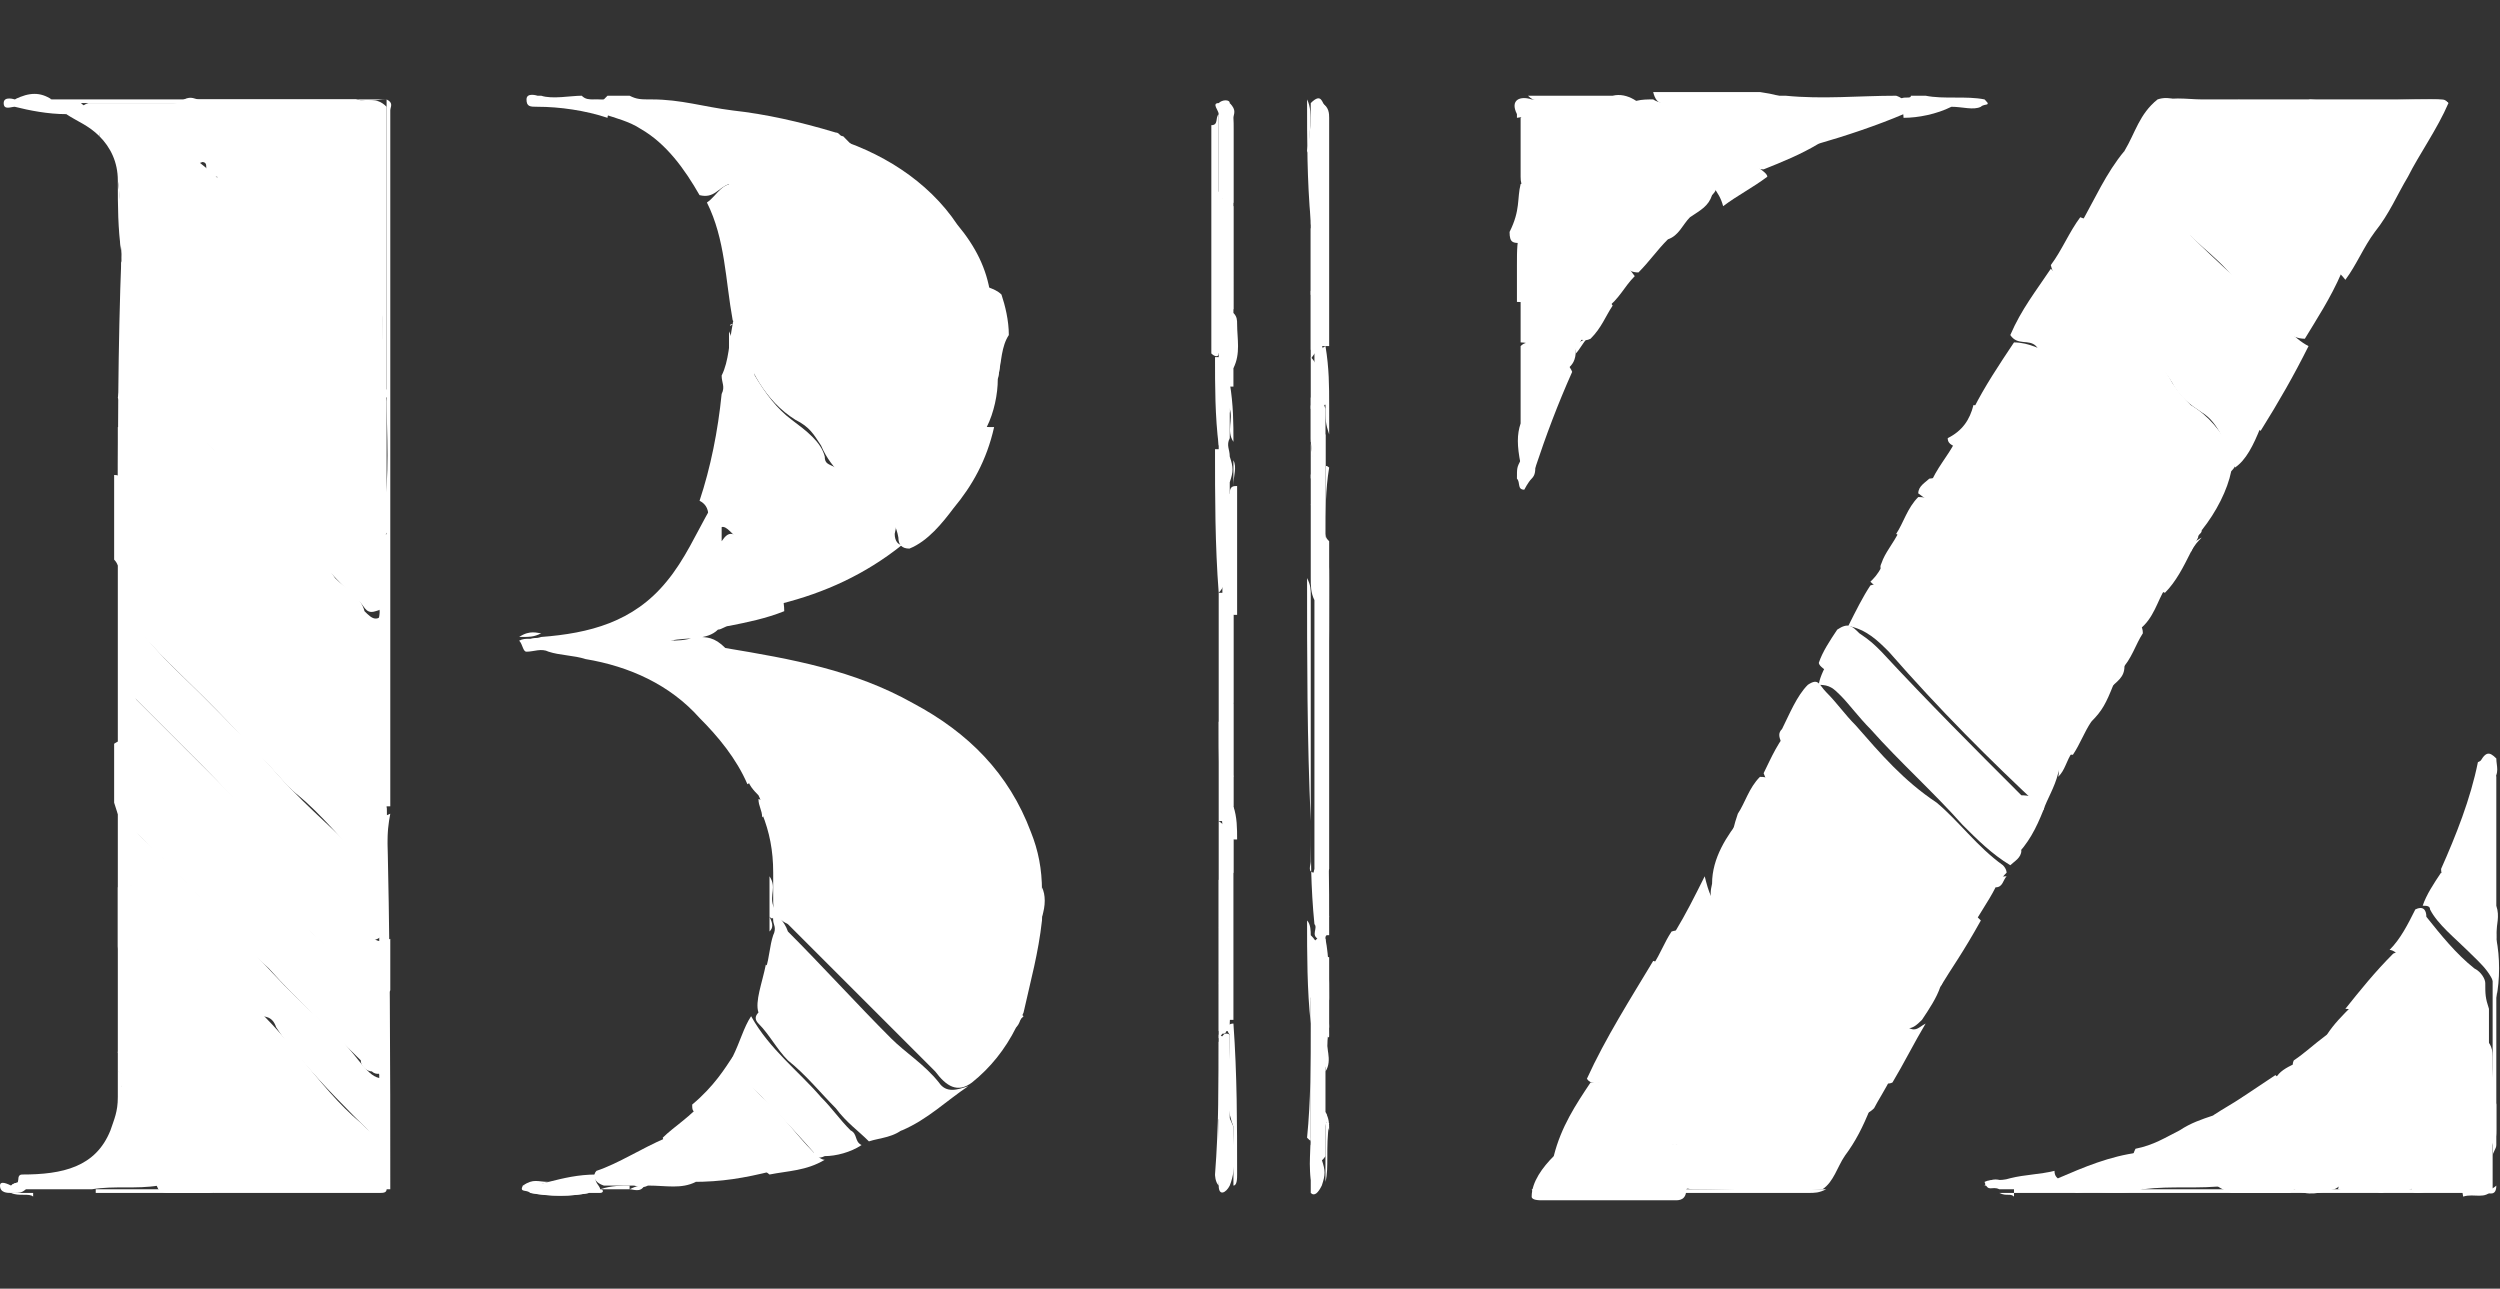
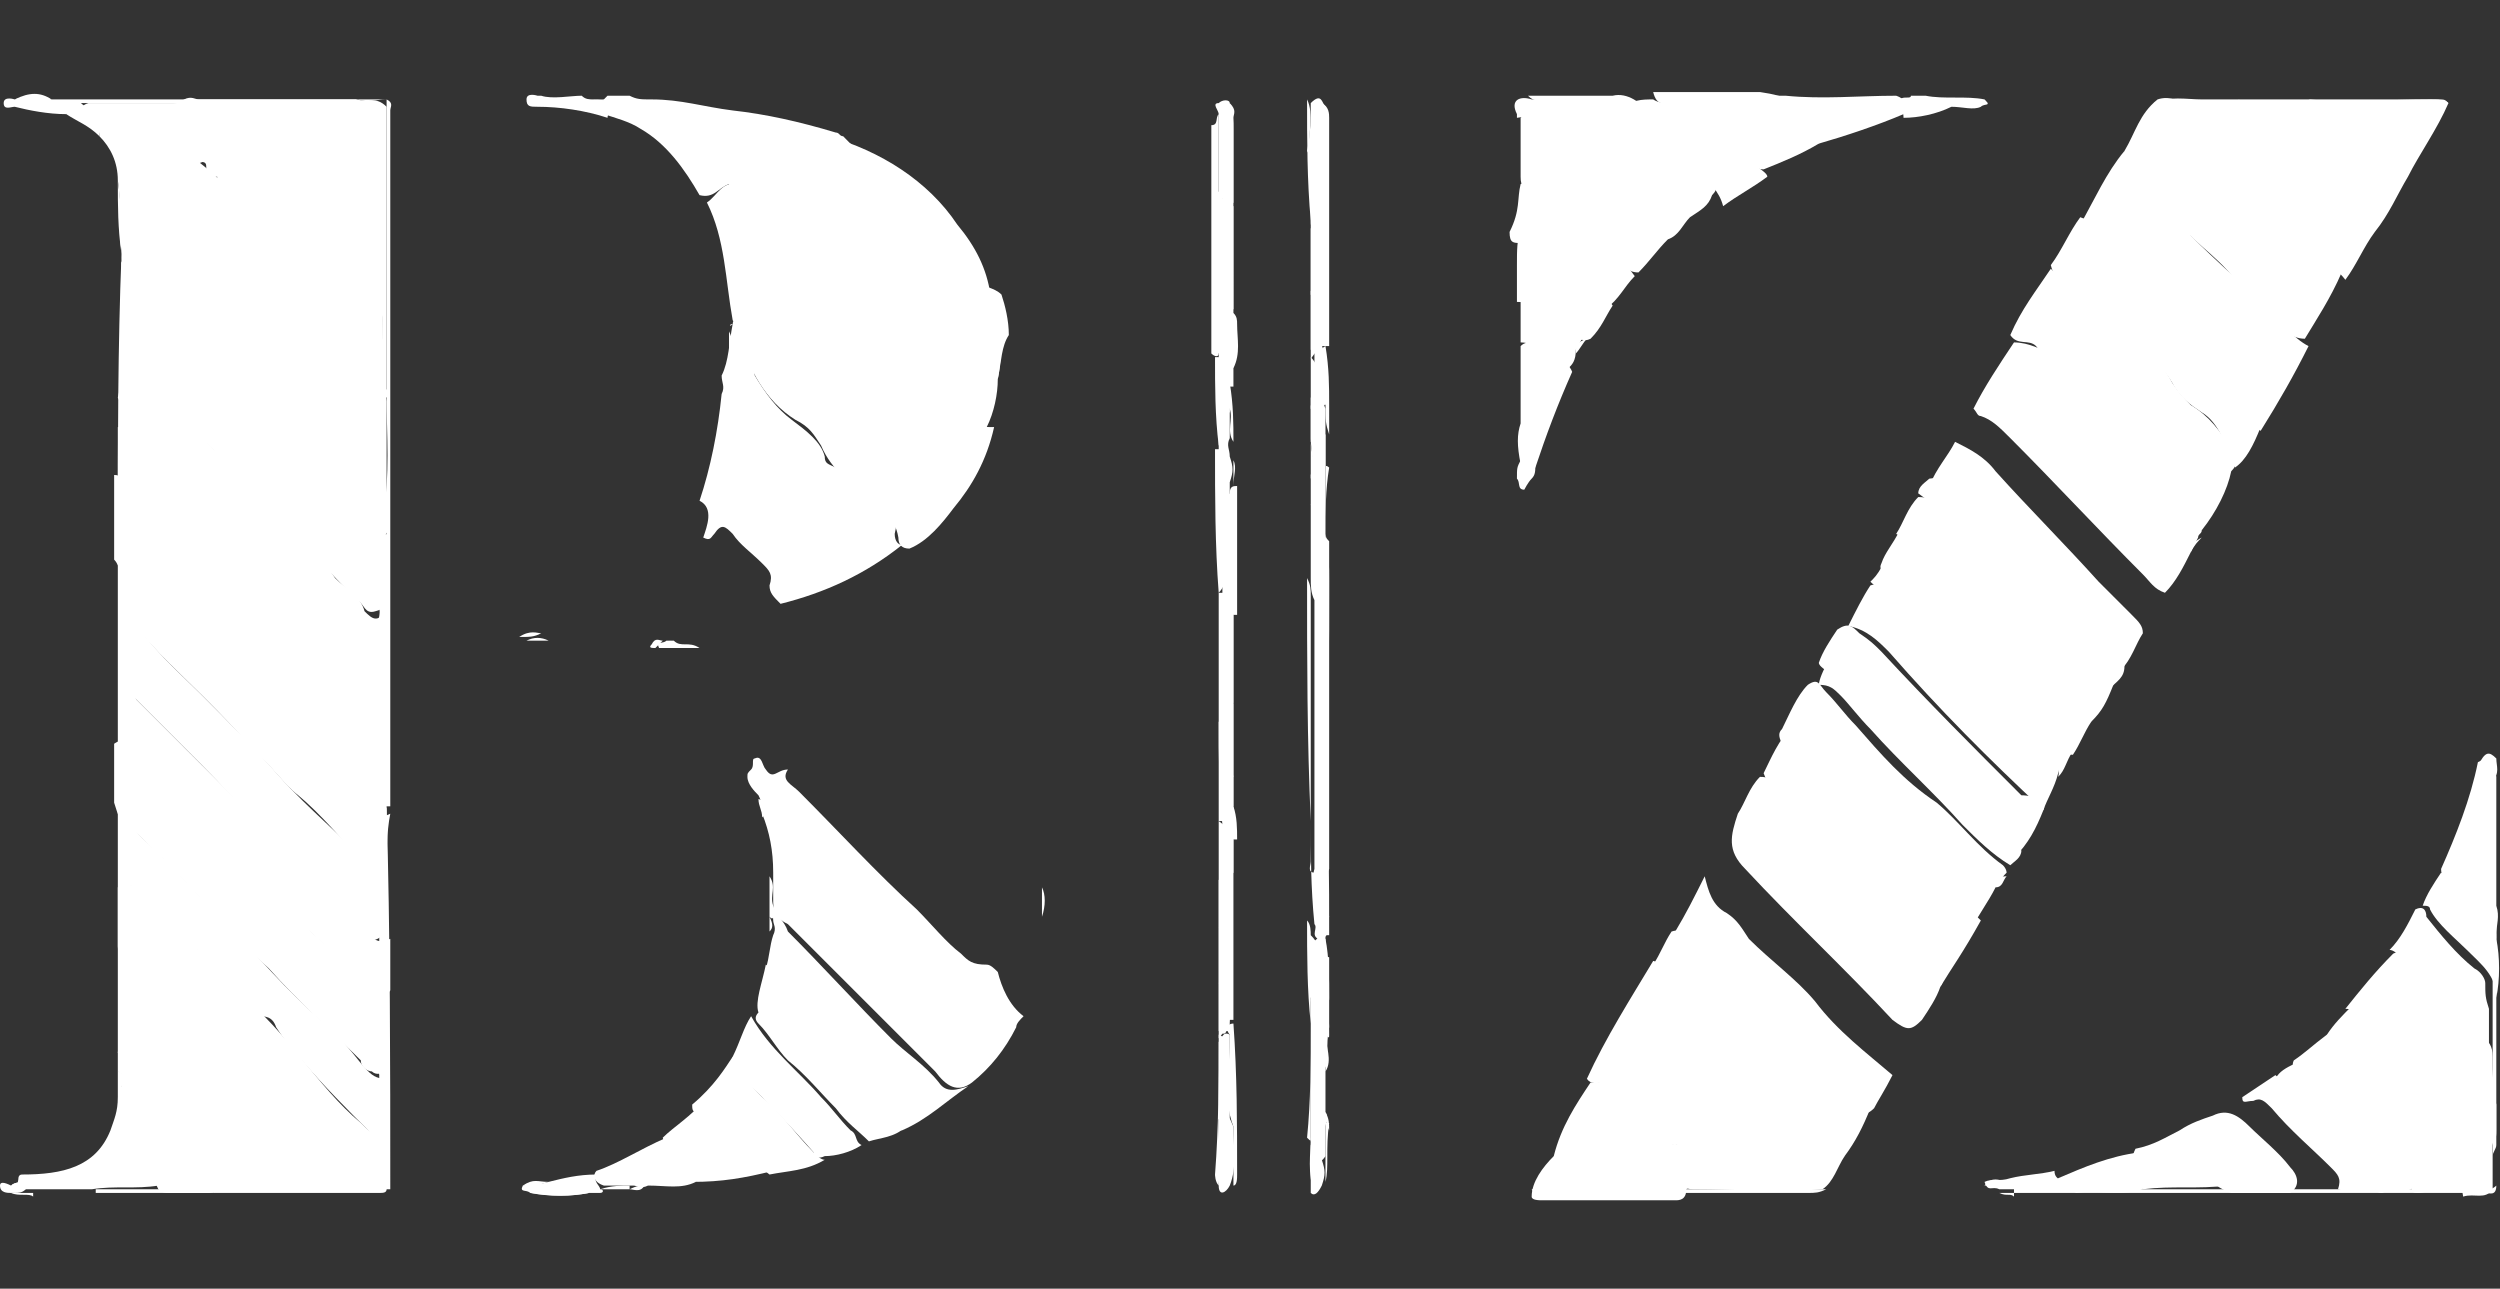
<svg xmlns="http://www.w3.org/2000/svg" version="1.1" id="Layer_1" x="0px" y="0px" width="67.9px" height="35px" viewBox="0 0 67.9 35" style="enable-background:new 0 0 67.9 35;" xml:space="preserve">
  <rect x="0" y="0" width="67.9" height="35" fill="#333333" stroke="none" />
  <style type="text/css">
	.st0{fill:#FFFFFF;}
</style>
  <g>
-     <path class="st0" d="M21.3,16.6c-0.5,0.2-1,0.3-1.5,0.4c-0.1,0-0.2,0.1-0.3,0.1c-0.3,0.3-0.8,0.2-1.3,0.3c-0.1,0-0.1,0-0.2,0   c-0.1,0-0.1,0-0.1,0l0,0c0.1,0,0.1,0,0.2,0c0.3,0,0.5,0,0.8-0.1c0.3,0,0.5,0,0.8,0.3c1.8,0.3,3.5,0.6,5.1,1.5   c1.5,0.8,2.6,1.9,3.2,3.5c0.2,0.5,0.3,1,0.3,1.6c0.1,0.3,0,0.5,0,0.8c-0.1,0.9-0.3,1.6-0.5,2.5c-0.1,0.2-0.1,0.3-0.2,0.4   c-0.5-0.1-0.5-0.6-0.8-0.9c-0.2-0.3-0.3-0.3-0.5-0.4c-0.3-0.2-0.6-0.4-0.8-0.7c-1.3-1.4-2.5-2.6-3.8-3.9c-0.2-0.2-0.3-0.3-0.4-0.5   c-0.1-0.3-0.3-0.2-0.5-0.3c-0.3-0.3-0.3,0-0.5,0.1c-0.3-0.7-0.8-1.3-1.3-1.8c-0.8-0.9-1.9-1.4-3.1-1.6c-0.3-0.1-0.7-0.1-1-0.2   c-0.2-0.1-0.4,0-0.6,0c-0.1,0-0.1-0.2-0.2-0.3c0.2-0.1,0.3,0,0.6-0.1c1.3-0.1,2.5-0.4,3.4-1.5c0.5-0.6,0.8-1.3,1.2-2   c0.3-0.1,0.3,0.1,0.3,0.3c0,0.2,0,0.3,0,0.6c0.2-0.3,0.3-0.2,0.5-0.1c0.3,0.3,0.7,0.7,1.1,1.1c0.1,0.1,0.2,0.2,0.1,0.3   C21.2,16.1,21.3,16.3,21.3,16.6z" />
    <path class="st0" d="M3.2,4.9C3.2,4.4,3,4,2.7,3.7c0-0.2-0.1-0.3-0.1-0.3c0-0.2,0-0.3-0.2-0.3c-0.1-0.1-0.3-0.2,0-0.3   c0.8,0,1.7,0,2.5,0c0.1,0,0.1,0,0.2,0c0,0.1-0.1,0.2-0.2,0.2C4.7,3.1,4.4,3,4,3.1c0.2,0.2,0.4,0.3,0.7,0.3C5,3.5,5.4,3.6,5.3,4.2   c0,0.1,0,0.2,0.1,0.2C6.3,5.1,7,6,7.9,6.9c0.6,0.6,1.4,1,1.8,1.8c0.2,0,0.2-0.1,0.2-0.2c0.1-0.2,0.3-0.2,0.3-0.2   c0.2,0.1,0.2,0.2,0.2,0.3c0,0.8,0,1.5,0.1,2.3c0,1.2,0,2.3,0,3.5c0,0.3-0.3,0.3-0.4,0.3c-0.2,0-0.3-0.2-0.3-0.3   c-1.4-1.5-2.9-3.1-4.4-4.5C5.1,9.6,4.8,9.3,4.5,9.1C3.8,8.5,3.3,7.9,3.3,7c0-0.1,0-0.2,0-0.2C3.2,6.2,3.3,5.5,3.2,4.9z" />
    <path class="st0" d="M27.1,10.3c0,0.4-0.1,0.9-0.3,1.3c-0.4,0.3-0.7,0.3-1-0.1c-0.5-0.4-1-0.9-1.5-1.5c-1.4-1.4-2.8-2.8-4.2-4.3   c-0.2-0.2-0.3-0.4-0.3-0.7c-0.3,0.1-0.4,0.4-0.8,0.3c-0.4-0.7-0.9-1.4-1.6-1.8c-0.3-0.2-0.7-0.3-1-0.4c-0.2-0.2-0.1-0.3,0.1-0.5   c0,0,0.1,0,0.2,0c0.2,0,0.3,0,0.4,0c0.2,0.1,0.3,0.1,0.6,0.1c0.8,0,1.4,0.2,2.2,0.3c0.9,0.1,1.8,0.3,2.8,0.6c0.1,0,0.1,0.1,0.2,0.1   c0.3,0.3,0.5,0.5,0.7,0.9c0,0.1,0,0,0,0c1,0.9,1.8,2,2.8,3c0.3,0.2,0.6,0.2,0.8,0.4c0.1,0.3,0.2,0.7,0.2,1.1   C27.2,9.4,27.2,9.8,27.1,10.3z" />
    <path class="st0" d="M19.2,5.5c0.3-0.2,0.4-0.6,0.9-0.5c-0.2,0.3,0.1,0.5,0.3,0.7c1.5,1.4,2.8,2.9,4.3,4.3c0.4,0.4,0.9,0.9,1.3,1.3   c0.3,0.3,0.7,0.3,1,0.3c-0.2,0.9-0.6,1.6-1.1,2.2c-0.3,0.4-0.7,0.9-1.2,1.1c-0.2,0-0.3-0.1-0.3-0.3c-0.1-0.6-0.5-0.8-0.8-1.1   c-0.5-0.4-1-0.7-1.3-1.4c-0.2-0.3-0.3-0.5-0.7-0.7c-0.8-0.5-1.3-1.4-1.5-2.3c0-0.2-0.1-0.3-0.2-0.4C19.7,7.6,19.7,6.5,19.2,5.5z" />
    <path class="st0" d="M20.3,21.1c0-0.1,0-0.1,0.1-0.2c0.1-0.1,0-0.3,0.1-0.3c0.2-0.1,0.2,0.2,0.3,0.3c0.2,0.3,0.3,0,0.6,0   c-0.2,0.3,0.1,0.4,0.3,0.6c1.1,1.1,2.1,2.2,3.2,3.2c0.4,0.4,0.8,0.9,1.2,1.2c0.2,0.2,0.3,0.3,0.7,0.3c0.1,0,0.2,0.1,0.3,0.2   c0.1,0.4,0.3,0.9,0.7,1.2l0,0c-0.1,0.1-0.2,0.2-0.2,0.3c-0.3,0.6-0.7,1.1-1.2,1.5c-0.4,0.3-0.7,0.1-1-0.3c-0.8-0.8-1.5-1.5-2.2-2.2   c-0.6-0.6-1.2-1.2-1.8-1.8C21,24.9,21,24.7,21,24.4s0-0.4,0-0.7c0-0.6-0.1-1.1-0.3-1.6c0-0.2,0-0.3-0.1-0.5   C20.5,21.5,20.3,21.3,20.3,21.1z" />
    <path class="st0" d="M10.5,10.8c-0.2-0.1-0.1-0.3-0.1-0.4c0-0.6,0-1.1,0-1.7c0-0.2-0.1-0.2-0.2-0.3C10,8.4,10,8.5,10,8.6   c0,0.2,0.1,0.3-0.1,0.3c-0.2,0-0.2-0.2-0.3-0.3C9.5,8.4,9.2,8.1,9,8C8.8,7.8,8.7,7.5,8.4,7.9c0.1-0.3,0.2-0.5-0.3-0.3   C8,7.5,8,7.5,8,7.5c0.2-0.5-0.2-0.2-0.3-0.3C7.8,7,7.9,6.6,7.4,6.9l0,0C7.2,6.8,7.7,6.5,7.4,6.5C7.3,6.5,7,6.7,7.1,6.3V6.3   C6.7,6.3,6.9,5.9,6.6,5.8c-0.1,0-0.2,0-0.2-0.1c0-0.2,0-0.2-0.2-0.3c-0.2,0-0.2-0.3-0.5-0.3C5.7,5.2,5.9,5,5.9,4.8   c-0.2,0-0.3,0-0.3-0.3c0-0.1-0.1-0.1-0.1-0.1C5,4.6,5,4.3,5.1,4.2c0.3-0.5-0.3-0.4-0.4-0.6c-0.2-0.2-0.4,0-0.6-0.3   C4,3.3,3.8,3.2,3.6,3C4,2.7,4.6,3,5,2.7c0.2-0.1,0.3,0,0.4,0c1.4,0,2.8,0,4.2,0h0.1c0.3,0.1,0.5-0.1,0.8,0.2c0,2.6,0,5.1,0,7.7   C10.5,10.5,10.6,10.7,10.5,10.8z" />
    <path class="st0" d="M19.9,8.8c0-0.1,0.1-0.2,0.1-0.2c0.1,0,0.1,0.1,0.1,0.2c0.1,0.4,0.3,0.9,0.4,1.4c0.3,0.5,0.6,0.9,1,1.2   c0.4,0.3,0.8,0.6,0.9,1c0,0.2,0.1,0.2,0.3,0.3c0.4,0.3,0.9,0.8,1.3,1.1c0.3,0.2,0.4,0.3,0.3,0.7c0,0.2,0.1,0.3,0.2,0.3   c-1,0.8-2.1,1.3-3.3,1.6c-0.2-0.2-0.3-0.3-0.3-0.5c0.1-0.3,0-0.4-0.2-0.6c-0.3-0.3-0.6-0.5-0.8-0.8c-0.2-0.2-0.3-0.3-0.5,0   c-0.1,0.1-0.1,0.2-0.3,0.1c0.1-0.3,0.3-0.8-0.1-1c0.3-0.9,0.5-1.9,0.6-2.9c0.1-0.2,0-0.3,0-0.5C19.8,9.8,19.8,9.3,19.9,8.8   C19.8,8.9,19.8,8.8,19.9,8.8z" />
    <path class="st0" d="M50.1,31.4c-0.2,0.3-0.3,0.7-0.6,0.9c-1.2,0.1-2.3,0-3.5,0c-0.3,0-0.3-0.1-0.1-0.3c0.1-0.1,0.4-0.2,0.3-0.4   c-0.2-0.3-0.3-0.6-0.7-0.5c-0.2,0-0.3-0.1-0.4-0.2c-0.3-0.3-0.7-0.6-1-0.9c-0.3-0.2-0.3-0.4,0-0.6c-0.3-0.2-0.8,0.2-1-0.1   c0.5-1.1,1.2-2.2,1.8-3.2c0,0,0.1,0,0.1,0.1c0.8,1.4,1.8,2.3,2.9,3.3c0.3,0.3,0.6,0.6,0.8,0.9C49.2,30.8,49.6,31.2,50.1,31.4z" />
    <path class="st0" d="M59.5,15c-0.2,0.4-0.4,0.8-0.7,1.1c-0.3-0.1-0.4-0.3-0.6-0.5c-1.2-1.2-2.4-2.5-3.6-3.7   c-0.3-0.3-0.5-0.5-0.8-0.6c-0.1,0-0.1-0.1-0.2-0.2c0.3-0.6,0.7-1.2,1.1-1.8c0.4,0,0.8,0.2,1.1,0.4c0.8,0.4,1.3,1.3,2,1.9   c0.7,0.6,1.3,1.3,1.8,2c0.2,0.3,0.3,0.5,0.2,0.8c0,0.1-0.1,0.1-0.1,0.2C59.7,14.6,59.6,14.8,59.5,15z" />
    <path class="st0" d="M57.7,4.1c0.3-0.5,0.4-1,0.9-1.4c0.3-0.1,0.6,0,0.9,0.3c0.7,0.5,1.3,1.1,1.8,1.7c0.2,0.2,0.3,0.4,0.4,0.6   c0.4,0.7,1.1,1.1,1.6,1.6c0.2,0.2,0.3,0.3,0.3,0.5c-0.3,0.7-0.7,1.3-1,1.8c-0.4,0-0.6-0.3-0.8-0.5c-0.3-0.4-0.8-0.7-1.1-1.1   c-0.5-0.7-1.3-1.1-1.8-1.9c-0.3-0.4-0.7-0.7-1.1-1C57.7,4.6,57.7,4.5,57.7,4.1z" />
    <path class="st0" d="M57.7,4.1c0.3,0.6,0.9,1,1.4,1.5c0.3,0.2,0.3,0.5,0.4,0.8c0.7,0.7,1.4,1.3,2.1,2c0.3,0.3,0.7,0.8,1.1,1   c-0.4,0.8-0.8,1.5-1.3,2.3c-0.2-0.1-0.2-0.3-0.1-0.4c0-0.4-0.2-0.9-0.5-1c-0.3-0.3-0.6-0.6-0.8-0.9C59,8.3,58,7.5,57.1,6.5   c-0.2-0.2-0.4-0.2-0.6-0.4C56.9,5.4,57.2,4.7,57.7,4.1z" />
    <path class="st0" d="M59.8,14.4c-0.2-0.6-0.5-1.1-1-1.5c-0.1-0.1-0.2-0.2-0.3-0.3c-0.4-0.7-1.2-1.1-1.7-1.7   c-0.3-0.3-0.3-0.6-0.7-0.8c-0.3-0.2-0.6-0.4-0.8-0.7c-0.2-0.2-0.5,0-0.7-0.3c0.3-0.7,0.7-1.2,1.1-1.8c0.5,0.5,1.1,0.8,1.5,1.3   c0.3,0.3,0.6,0.6,1,0.9c0.3,0.2,0.6,0.5,0.8,0.9c0.2,0.3,0.3,0.4,0.5,0.6c0.5,0.3,0.8,0.7,1.1,1.2c0.2,0.2,0.2,0.4,0,0.6   C60.5,13.3,60.2,13.9,59.8,14.4z" />
    <path class="st0" d="M54.5,23.7C54.5,23.7,54.5,23.7,54.5,23.7c-0.2,0.2-0.2,0.3-0.3,0.4c-0.2,0.4-0.5,0.8-0.7,1.2   c-0.2,0.1-0.3-0.1-0.4-0.2c-0.8-0.9-1.8-1.6-2.5-2.5c-0.5-0.6-1.1-0.9-1.6-1.5c-0.3-0.3-0.4-0.5-0.6-0.9c-0.1-0.2-0.1-0.3,0-0.4   c0.2-0.4,0.4-0.9,0.7-1.2c0.3-0.2,0.3,0,0.5,0.2c0.3,0.3,0.5,0.6,0.8,0.9c0.7,0.8,1.3,1.5,2.2,2.1c0.6,0.5,1.1,1.2,1.8,1.7   C54.5,23.6,54.5,23.7,54.5,23.7z" />
    <path class="st0" d="M52.7,26.8c-0.1,0.3-0.3,0.6-0.5,0.9c-0.3,0.3-0.4,0.3-0.8,0c-1.3-1.4-2.7-2.7-4-4.1c-0.5-0.5-0.4-0.9-0.2-1.5   c0.2-0.3,0.3-0.7,0.6-1c0.1,0,0.2,0,0.3,0.1c0.7,1.2,1.8,2,2.7,3c0.6,0.6,1.2,1.2,1.8,1.7C52.7,26.3,52.9,26.5,52.7,26.8z" />
    <path class="st0" d="M60.7,12.7c0-0.1,0-0.1,0-0.2c-0.3-0.4-0.4-1-0.9-1.3c-0.3-0.2-0.6-0.4-0.8-0.8c-0.3-0.5-0.7-0.8-1.2-1.1   c-0.6-0.3-0.8-1-1.5-1.4c-0.3-0.2-0.5-0.3-0.6-0.7c0.3-0.4,0.5-0.9,0.8-1.3c0.3,0.1,0.6,0.3,0.9,0.6c0.6,0.6,1.2,1.3,1.8,1.8   c0.4,0.3,0.8,0.7,1,1.1c0.1,0.2,0.3,0.3,0.4,0.4c0.7,0.4,0.8,1,0.8,1.8C61.2,12.1,61,12.5,60.7,12.7z" />
-     <path class="st0" d="M47.3,22.2c0,0.1,0,0.2,0,0.3c-0.3,0.4-0.1,0.7,0.2,1c1.4,1.5,2.8,2.8,4.2,4.3c0.3,0.3,0.4,0.1,0.6,0   c-0.3,0.5-0.6,1.1-0.9,1.6c-0.2,0.1-0.3-0.1-0.4-0.2c-1.3-1.3-2.7-2.6-3.9-4c-0.1-0.1-0.3-0.3-0.3-0.3c-0.3-0.3-0.4-0.5-0.3-0.9   C46.5,23.3,46.9,22.7,47.3,22.2z" />
    <path class="st0" d="M52.7,26.8c0-0.3-0.2-0.5-0.3-0.8c-1.1-0.9-2.1-2-3.1-3.1c-0.6-0.5-1.1-1.1-1.4-1.9c0.2-0.4,0.4-0.9,0.8-1.3   c0.2,0.3,0.3,0.7,0.6,0.9c1.1,1.1,2.2,2.2,3.3,3.3c0.3,0.3,0.8,0.7,1.2,1.1C53.3,25.9,53,26.3,52.7,26.8z" />
    <path class="st0" d="M50.1,31.4c-0.3,0.1-0.6-0.2-0.8-0.3c-0.7-0.7-1.4-1.5-2.2-2c-0.7-0.6-1.3-1.3-1.8-2c-0.3-0.3-0.3-0.6-0.4-0.9   c0.2-0.3,0.3-0.6,0.5-0.9c0.3-0.1,0.4,0.1,0.6,0.3c0.6,0.6,1.2,1.2,1.8,1.8c0.8,0.9,1.7,1.5,2.4,2.4c0.2,0.2,0.4,0.2,0.6,0.3   C50.6,30.6,50.4,31,50.1,31.4z" />
    <path class="st0" d="M66.5,2.8c-0.3,0.7-0.8,1.4-1.1,2c-0.3,0.5-0.5,1-0.9,1.5c-0.2,0-0.3-0.1-0.3-0.2c-1-1.1-2-2.1-3.1-3.1   c-0.1-0.1-0.3-0.2-0.3-0.3c0.7,0,1.3,0,1.9,0c1.1,0.1,2.2,0,3.3,0C66.2,2.7,66.4,2.7,66.5,2.8z" />
    <path class="st0" d="M43.2,29.4c0.2,0,0.3,0,0.5-0.1c0.3-0.2,0.6,0.1,0.8,0.3c0.1,0.1,0.1,0.1,0,0.2c-0.1,0.1-0.1,0-0.2-0.1   c0-0.1-0.1-0.3-0.2-0.1c-0.1,0.1,0,0.2,0.1,0.3c0.3,0.3,0.6,0.6,0.9,0.9c0.2,0.2,0.3,0.4,0.6,0.2c0.1-0.1,0.2,0.1,0.2,0.1   c0.3,0.1,0.3,0.3,0.5,0.5c0.3,0.2,0.1,0.3-0.2,0.5c-0.1,0.1-0.3,0.1-0.4,0.2c0,0.3-0.2,0.3-0.3,0.3c-1.2,0-2.4,0-3.6,0   c-0.1,0-0.3,0-0.3-0.1c0-0.4,0.3-0.8,0.6-1.1C42.4,30.6,42.8,30,43.2,29.4z" />
    <path class="st0" d="M60.8,2.7c0.6,0.4,1.3,0.9,1.8,1.5c0.3,0.4,0.7,0.8,1.1,1.1c0.3,0.3,0.6,0.7,0.8,1c-0.3,0.4-0.5,0.9-0.8,1.3   c-0.3-0.4-0.8-0.6-1-1l0,0c-0.7-0.1-0.8-0.8-1.1-1.2c-0.4-0.4-0.8-0.9-1.2-1.3c-0.2-0.2-0.3-0.3-0.5-0.5c-0.1-0.1-0.2-0.2-0.3-0.2   c-0.3-0.1-0.4-0.2-0.5-0.4s-0.4-0.1-0.6-0.2c0.4-0.2,0.9-0.1,1.3-0.1C60.2,2.7,60.5,2.7,60.8,2.7z" />
    <path class="st0" d="M50.9,30.1c-0.3,0.3-0.5,0.1-0.7-0.1c-1-1-2.1-2.1-3.1-3.2c-0.4-0.4-0.8-0.9-1.2-1.2c-0.1-0.1-0.3-0.2-0.4-0.3   c0.3-0.5,0.5-0.9,0.8-1.5c0.1,0.4,0.2,0.8,0.6,1c0.3,0.2,0.4,0.4,0.6,0.7c0.6,0.6,1.3,1.1,1.8,1.7c0.6,0.8,1.4,1.4,2.1,2   C51.2,29.6,51,29.9,50.9,30.1z" />
-     <path class="st0" d="M53.6,11c0.7,0.1,1,0.7,1.4,1c1.2,1.2,2.4,2.5,3.6,3.7c0.1,0.1,0.2,0.2,0.2,0.3c-0.2,0.3-0.3,0.8-0.7,1.1   c-0.4-0.4-0.8-0.9-1.3-1.3c-1-1-2-2-2.9-3.1c-0.2-0.2-0.4-0.4-0.7-0.5c-0.1-0.1-0.3-0.1-0.3-0.3C53.3,11.7,53.5,11.4,53.6,11z" />
    <path class="st0" d="M55.5,22c-0.2,0.5-0.4,0.9-0.8,1.3c-0.1,0-0.2-0.1-0.3-0.2c-0.3-0.6-0.7-0.9-1.1-1.3c-0.9-0.9-1.8-1.9-2.8-2.8   c-0.3-0.3-0.5-0.4-0.8-0.7c-0.1-0.1-0.3-0.2-0.3-0.3c0.1-0.3,0.3-0.6,0.5-0.9c0.3-0.2,0.4-0.1,0.6,0.1c0.3,0.2,0.4,0.3,0.6,0.5   c1.3,1.4,2.5,2.6,3.8,3.9C55.3,21.6,55.6,21.8,55.5,22z" />
    <path class="st0" d="M21,24.6c0.1,0.3,0.3,0.4,0.4,0.7c0.9,0.9,1.9,2,2.8,2.9c0.4,0.4,0.9,0.7,1.3,1.2c0.2,0.3,0.5,0.2,0.8,0.1   c-0.6,0.4-1.1,0.9-1.8,1.2h-0.1c0-0.5-0.3-0.8-0.6-1c-0.7-0.7-1.3-1.5-2.1-2.1c-0.4-0.3-0.7-0.8-0.9-1.3c0.1-0.3,0.1-0.6,0.2-0.9   c0.1-0.2,0-0.3,0-0.4C21,24.8,20.9,24.7,21,24.6z" />
    <path class="st0" d="M63.2,28.1c0.2-0.3,0.4-0.5,0.7-0.8c0.5-0.3,0.9-0.2,1.3,0.3c0.7,0.8,1.4,1.5,2.1,2.1c0.4,0.4,0.5,0.8,0.4,1.4   c0,0.1,0,0.3,0,0.3c0,0.3,0,0.5,0,0.9c-0.2,0.3-0.5,0.1-0.8,0.2l0,0c-0.1-0.8-0.8-1.1-1.3-1.6c-0.7-0.7-1.3-1.4-1.8-2.1   c-0.1-0.2-0.3-0.3-0.4-0.3C63.3,28.3,63.2,28.3,63.2,28.1z" />
    <path class="st0" d="M55.5,22c-1.5-1.4-2.8-2.7-4.2-4.3c-0.3-0.3-0.6-0.6-1.1-0.7c0.2-0.4,0.4-0.8,0.6-1.1c0.3-0.1,0.3,0.1,0.4,0.2   c1.2,1,2.3,2.1,3.3,3.2c0.3,0.3,0.8,0.7,1.1,1c0.2,0.2,0.4,0.4,0.3,0.7C55.8,21.4,55.6,21.7,55.5,22z" />
    <path class="st0" d="M53.1,12c0.4,0.2,0.8,0.4,1.1,0.8c0.9,1,1.9,2,2.8,3c0.3,0.3,0.6,0.6,0.9,0.9c0.2,0.2,0.3,0.3,0.3,0.5   c-0.2,0.3-0.3,0.7-0.6,1c-0.3-0.3-0.7-0.8-1-1.1c-0.7-0.9-1.5-1.5-2.2-2.2c-0.4-0.5-0.9-0.9-1.3-1.4c-0.2-0.2-0.5-0.1-0.7-0.3   C52.6,12.7,52.9,12.4,53.1,12z" />
    <path class="st0" d="M56.8,19.6c-0.2,0.3-0.3,0.6-0.5,0.9c-0.2,0-0.3-0.2-0.4-0.3c-1.3-1.3-2.6-2.6-3.8-3.9   c-0.3-0.3-0.5-0.5-0.8-0.7c-0.1-0.1-0.3-0.1-0.2-0.3c0.1-0.3,0.3-0.5,0.5-0.9c0.4-0.1,0.8,0.1,1.1,0.3c0.4,0.3,0.8,0.7,1.1,1.2l0,0   c0.8,0.7,1.4,1.5,2.2,2.2C56.4,18.7,56.7,19.1,56.8,19.6z" />
    <path class="st0" d="M56.8,19.6c-0.3-0.1-0.3-0.4-0.4-0.5c-0.7-0.6-1.3-1.4-1.9-2c-0.6-0.5-1.1-1.2-1.7-1.8   c-0.3-0.3-0.8-0.5-1.3-0.8c0.2-0.3,0.3-0.7,0.6-1c0.5,0,0.8,0.3,1.1,0.7c0.8,0.9,1.8,1.8,2.7,2.6c0.4,0.4,0.8,0.9,1.3,1.3   c0.1,0.2,0.3,0.3,0.2,0.5C57.2,19.1,57.1,19.3,56.8,19.6z" />
    <path class="st0" d="M20.8,26.2c0.3,0.2,0.3,0.5,0.6,0.7c0.4,0.4,0.8,0.9,1.3,1.3c0.6,0.6,1.2,1.2,1.8,1.8c0.2,0.2,0.2,0.4,0.1,0.6   c-0.3,0.3-0.7,0.3-1,0.4c-0.3-0.3-0.6-0.5-0.9-0.9c-0.4-0.4-0.8-0.9-1.3-1.3c-0.3-0.3-0.5-0.7-0.8-1c-0.1-0.1-0.1-0.2,0-0.3   C20.5,27.2,20.7,26.7,20.8,26.2z" />
    <path class="st0" d="M49.7,17.9c0.8,0.6,1.5,1.4,2.3,2.1s1.5,1.5,2.3,2.2c0.3,0.3,0.4,0.6,0.6,0.9c0,0.2-0.2,0.3-0.3,0.4   c-0.5-0.3-0.9-0.7-1.3-1.1c-0.8-0.9-1.7-1.7-2.5-2.6c-0.3-0.3-0.6-0.7-0.8-0.9c-0.2-0.2-0.3-0.3-0.6-0.3   C49.4,18.5,49.5,18.2,49.7,17.9z" />
    <path class="st0" d="M67.7,31.4L67.7,31.4c0.1-1-0.6-1.5-1.2-2c-0.6-0.5-1.1-1.1-1.7-1.7c-0.1-0.1-0.3-0.3-0.3-0.2   c-0.3,0.1-0.5-0.1-0.8-0.1c0.4-0.5,0.8-1,1.3-1.5c0.2-0.1,0.3,0,0.3,0.1c0.7,0.8,1.3,1.5,2.1,2.1c0.2,0.2,0.3,0.3,0.3,0.6   c0,0.4,0,0.9,0.1,1.3c0,0.3,0,0.8,0,1.1C67.8,31.2,67.7,31.3,67.7,31.4z" />
    <path class="st0" d="M63.2,28.1c0.6,0.1,0.8,0.5,1.2,1c0.3,0.5,0.8,0.9,1.3,1.4c0.4,0.4,0.8,0.8,1.2,1.1c0.3,0.3,0.3,0.4,0.1,0.7   c-0.4,0.1-0.8,0-1.3,0.1c-0.1,0-0.2,0-0.2-0.1c0.1-0.4-0.3-0.6-0.5-0.9c-0.5-0.5-1.1-1.1-1.6-1.6c-0.3-0.3-0.5-0.6-0.9-0.7   c-0.1,0-0.3-0.1-0.2-0.3C62.6,28.6,62.8,28.4,63.2,28.1z" />
    <path class="st0" d="M45.3,6.5c-0.3,0.3-0.5,0.6-0.8,0.9c-0.3,0-0.4-0.2-0.5-0.3c-0.5-0.8-1.3-1.1-2-1.8c-0.1-0.2-0.3-0.2-0.4-0.2   c-0.2,0-0.3,0-0.3-0.3c0-0.4,0-0.9,0-1.3c0-0.1,0-0.3,0-0.3c0.3-0.3,0.5-0.2,0.8,0c0.3,0.2,0.4,0.3,0.6,0.5   c0.7,0.7,1.4,1.4,2.1,2.1c0.1,0.1,0.3,0.2,0.3,0.3C45.2,6.3,45.4,6.3,45.3,6.5z" />
    <path class="st0" d="M26.9,8C26,8,25.5,7.2,25,6.6c-0.4-0.4-0.8-0.9-1.3-1.3c-0.5-0.4-0.8-1-1.2-1.6c1.4,0.4,2.7,1.2,3.5,2.4   C26.5,6.7,26.8,7.3,26.9,8z" />
    <path class="st0" d="M57.3,18.7c-0.1-0.3-0.3-0.5-0.5-0.7c-1-1-2-2-3-3.1c-0.5-0.5-1-1-1.7-1.5c0-0.2,0.2-0.3,0.3-0.4   c0.6-0.1,0.8,0.3,1.3,0.7c0.8,0.8,1.6,1.6,2.4,2.4c0.4,0.4,0.8,0.9,1.3,1.4c0.2,0.2,0.3,0.3,0.3,0.6C57.7,18.4,57.5,18.5,57.3,18.7   z" />
    <path class="st0" d="M45.3,6.5C44.5,6,44,5.3,43.3,4.6C43,4.3,42.7,4,42.4,3.7c-0.3-0.3-0.7-0.6-1.2-0.5V3.1   c-0.2-0.4,0.1-0.5,0.4-0.4c0.1,0,0.1,0,0.2,0c0.9-0.2,1.5,0.3,2.1,0.9c0.5,0.6,1.2,1.2,1.7,1.8c0.2,0.2,0.3,0.3,0.3,0.5   C45.7,6.1,45.6,6.4,45.3,6.5z" />
    <path class="st0" d="M51.1,15.4c0.6,0.3,1,0.7,1.4,1.1c1.2,1.2,2.3,2.4,3.5,3.6c0.1,0.1,0.3,0.3,0.3,0.3c-0.2,0.3-0.2,0.5-0.4,0.7   c0.1-0.3-0.3-0.6-0.4-0.8c-0.8-0.6-1.3-1.4-2.1-2c-0.9-0.8-1.7-1.7-2.6-2.5C50.9,15.7,51,15.6,51.1,15.4z" />
    <path class="st0" d="M45.9,5.9c-0.8-0.9-1.8-1.8-2.6-2.7c-0.3-0.3-0.7-0.6-1.3-0.5c-0.2,0-0.3,0.1-0.5-0.1c0.8,0,1.5,0,2.3,0   c0.4-0.1,0.8,0.2,1,0.5c0.5,0.6,1.1,1.1,1.6,1.7c0.2,0.2,0.3,0.3,0.1,0.5C46.4,5.6,46.2,5.7,45.9,5.9z" />
    <path class="st0" d="M20.4,27.6c0.5,0.9,1.3,1.5,1.9,2.2c0.3,0.3,0.5,0.6,0.8,0.9c0.2,0.1,0.1,0.3,0.3,0.4c-0.3,0.2-0.7,0.3-1,0.3   c-0.2,0.1-0.3,0-0.3-0.1c-0.7-0.8-1.3-1.4-2-2.1C20,29,19.8,29,19.9,28.7C20.1,28.3,20.2,27.9,20.4,27.6z" />
    <path class="st0" d="M41.3,5c0.4-0.2,0.8,0,1.1,0.4c0.3,0.3,0.6,0.5,0.9,0.8C43.8,6.5,44,7,44.4,7.5c-0.3,0.3-0.4,0.6-0.8,0.9   c-0.2,0-0.3-0.1-0.4-0.3c-0.3-0.4-0.8-0.8-1.1-1.1c-0.2-0.2-0.4-0.3-0.8-0.4c-0.2,0-0.3,0-0.3-0.3C41.3,5.7,41.2,5.4,41.3,5z" />
    <path class="st0" d="M67.7,29.8c-0.2-0.4,0-0.9-0.1-1.3c0-0.2-0.1-0.3-0.3-0.4c-0.8-0.7-1.5-1.4-2.2-2.2c0,0-0.1-0.1-0.2-0.1   c0.3-0.3,0.5-0.7,0.7-1.1c0.2-0.1,0.3,0,0.3,0.2c0.4,0.5,0.8,1,1.3,1.4c0.2,0.1,0.3,0.3,0.3,0.4c0,0.3,0,0.4,0.1,0.7   c0,0.7,0,1.4,0,2.1C67.8,29.5,67.8,29.7,67.7,29.8z" />
    <path class="st0" d="M19.9,28.7c0.2,0.4,0.5,0.8,0.8,1.1c0.5,0.4,0.9,1,1.4,1.5c0.1,0.1,0.2,0.2,0.3,0.2c-0.5,0.3-1,0.3-1.5,0.4   c-0.4-0.3-0.8-0.7-1.2-1.1c-0.3-0.3-0.4-0.6-0.8-0.6c-0.1,0-0.1-0.1-0.1-0.2C19.4,29.5,19.7,29,19.9,28.7z" />
    <path class="st0" d="M49.4,3.9c-0.5,0.3-1,0.5-1.5,0.7c-0.2,0-0.3-0.1-0.5-0.2c-0.5-0.4-1-0.9-1.4-1.4c-0.2-0.2-0.3-0.2-0.6-0.2   c-0.2,0-0.4,0.1-0.5-0.3c1,0,1.9,0,2.9,0c0.7,0.1,1.3,0.3,1.5,1C49.4,3.8,49.5,3.8,49.4,3.9z" />
    <path class="st0" d="M62.3,28.9L62.3,28.9c0.7,0.2,1,0.7,1.4,1c0.6,0.6,1.2,1.3,1.8,1.8c0.3,0.2,0.1,0.4,0,0.6   c-0.3,0.1-0.6,0-0.8,0.1c-0.1,0-0.1,0-0.2-0.1c-0.7-1.1-1.7-1.9-2.5-2.7c-0.1-0.1-0.3-0.2-0.2-0.3C61.9,29.1,62.1,29,62.3,28.9z" />
    <path class="st0" d="M44.9,2.7c0.3,0.2,0.6,0,0.9,0.1c0.2,0,0.3,0,0.3,0.2c0,0.2,0.2,0.2,0.3,0.3c0.4,0.4,0.8,0.8,1.3,1.2   c0.1,0.1,0.3,0.2,0.3,0.3c-0.4,0.3-0.8,0.5-1.2,0.8c-0.1-0.4-0.4-0.7-0.7-0.9c-0.5-0.5-1-1-1.5-1.5c-0.2-0.2-0.4,0-0.6-0.2   C44.3,2.7,44.6,2.7,44.9,2.7z" />
    <path class="st0" d="M59.2,30.7c0.3-0.2,0.6-0.3,0.9-0.4c0.4-0.2,0.7,0,1,0.3c0.3,0.3,0.8,0.7,1.1,1.1c0.2,0.2,0.3,0.5,0,0.7   c-0.5,0-1.1,0-1.6,0c-0.6-0.2-0.9-0.7-1.3-1.2C59.2,31.1,59.2,30.9,59.2,30.7z" />
    <path class="st0" d="M19.1,29.9c0.8,0.4,1.4,1.2,1.9,1.9c-0.8,0.2-1.4,0.3-2.2,0.3c-0.4-0.3-0.7-0.8-0.8-1.2   C18.3,30.6,18.8,30.3,19.1,29.9z" />
    <path class="st0" d="M41.3,6.3c0.5-0.1,0.8,0.1,1.2,0.5c0.4,0.5,0.9,0.9,1.3,1.5c-0.2,0.3-0.3,0.6-0.6,0.9c-0.2,0.1-0.3,0-0.5-0.1   c-0.4-0.5-0.8-0.9-1.5-0.9c0-0.3,0-0.7,0-1C41.2,6.8,41.2,6.5,41.3,6.3z" />
    <path class="st0" d="M3,30.7c0.1-0.3,0.2-0.5,0.2-0.9c0.1-0.1,0-0.3,0.1-0.3c0.3-0.2,0.4,0,0.6,0.1c0.7,0.5,1.2,1.1,1.8,1.8   c0.2,0.3,0.3,0.5,0.2,0.9l-0.1,0.1c-0.4,0-0.8,0-1.2,0c-0.1,0-0.2,0-0.3-0.1C4,31.6,3.5,31.3,3,30.7z" />
    <path class="st0" d="M67.8,21.8c0,0.9,0,1.9,0,2.8c0.1,0.3,0,0.5,0,0.8c0,0.1,0,0.2-0.1,0.1c-0.1,0-0.2-0.1-0.2-0.2   c0-0.7-0.5-0.9-0.9-1.3c-0.2-0.1-0.3-0.2-0.3-0.4c0.4-0.9,0.8-1.9,1-2.9c0.4-0.2,0.4-0.2,0.5,0.4C67.8,21.4,67.8,21.6,67.8,21.8z" />
-     <path class="st0" d="M62.3,32.3c0-0.3-0.1-0.5-0.3-0.7c-0.3-0.2-0.5-0.4-0.7-0.7c-0.3-0.3-0.7-0.7-1.2-0.6c0.3-0.2,0.5-0.3,0.8-0.5   c0.6-0.2,1,0.1,1.3,0.5c0.4,0.4,0.8,0.9,1.3,1.3c0.3,0.3,0.3,0.5-0.1,0.7C63,32.4,62.7,32.5,62.3,32.3z" />
    <path class="st0" d="M35.6,15.7c0-0.7,0-1.4,0-2c0.2,0,0.2,0.2,0.2,0.3c0,0.3,0.1,0.5,0.3,0.7c0,0.4,0,0.8,0,1.2c0,1.7,0,3.4,0,5.1   c0,0.9,0,1.7,0,2.6c-0.1,0.2-0.1,0.3-0.3,0.3s-0.1-0.3-0.1-0.3c0-0.4,0-0.8,0-1.2c0-2,0-4,0-6.1C35.6,16.1,35.6,15.9,35.6,15.7z" />
    <path class="st0" d="M63.5,32.3c0.1-0.3,0-0.4-0.2-0.6c-0.5-0.5-1.1-1-1.6-1.6c-0.2-0.2-0.3-0.3-0.5-0.2c-0.2,0-0.3,0.1-0.3-0.1   c0.3-0.2,0.6-0.4,0.9-0.6c0.5,0.4,1,0.9,1.5,1.4c0.4,0.4,0.8,0.8,1.2,1.2c0.2,0.2,0.1,0.3,0.1,0.5C64.2,32.4,63.8,32.4,63.5,32.3z" />
    <path class="st0" d="M66.3,23.7c0.3,0.2,0.4,0.3,0.7,0.4c0.5,0.3,0.8,0.8,0.8,1.4c0.1,0.5,0.1,1.1,0,1.6c0-0.6-0.4-0.9-0.8-1.3   c-0.3-0.3-0.8-0.7-1-1.1c0-0.1-0.1-0.1-0.2-0.1C65.9,24.3,66.1,24,66.3,23.7z" />
    <path class="st0" d="M3,30.7c0.4,0.1,0.6,0.4,0.8,0.6c0.3,0.3,0.5,0.5,0.5,0.9c-0.6,0.1-1.2,0-1.8,0.1c-0.5,0-1.1,0-1.6,0   c-0.1,0-0.2,0-0.3,0c-0.2,0-0.1-0.2-0.1-0.3c0,0,0-0.1,0.1-0.1C1.7,31.9,2.6,31.7,3,30.7z" />
    <path class="st0" d="M41.3,11.5c0-0.7,0-1.5,0-2.1c0.1-0.1,0.2-0.1,0.3-0.1c0.3,0,1,0.5,1.1,0.8c-0.4,0.9-0.7,1.7-1,2.6   c-0.2,0.1-0.3,0.1-0.4-0.1C41.2,12.1,41.2,11.8,41.3,11.5z" />
    <path class="st0" d="M49.4,3.9c-0.3-0.2-0.3-0.5-0.5-0.7c-0.3-0.3-0.7-0.3-1.1-0.6c0.3,0,0.4,0,0.7,0c1,0.1,2,0,3,0   c0.3,0.1,0.3,0.3,0.2,0.5C51,3.4,50.1,3.7,49.4,3.9z" />
    <path class="st0" d="M59.2,30.7c0.2,0.3,0.4,0.7,0.7,1c0.2,0.3,0.5,0.3,0.6,0.5c-0.8,0.1-1.5,0-2.3,0.1c-0.3-0.3-0.4-0.7-0.2-1.1   C58.5,31.1,58.8,30.9,59.2,30.7z" />
    <path class="st0" d="M42.6,10c-0.4-0.2-0.8-0.7-1.3-0.7c0-0.5,0-0.9,0-1.5c0.7-0.2,1,0.2,1.3,0.7c0.2,0.2,0.3,0.3,0.6,0.4   c0,0.1-0.1,0.1-0.1,0.2c-0.2,0.1-0.2,0.3-0.3,0.4C42.8,9.8,42.7,9.9,42.6,10z" />
    <path class="st0" d="M18.1,30.9c0.3,0.3,0.5,0.8,0.8,1.2c-0.4,0.2-0.8,0.1-1.3,0.1c-0.2,0.1-0.3,0-0.4,0c-0.3,0-0.5,0-0.8,0   c-0.3-0.1-0.3-0.3-0.2-0.4C16.8,31.6,17.4,31.2,18.1,30.9z" />
    <path class="st0" d="M3.3,6.9c0,0.1,0,0.1,0,0.2c0.3,0.9,0.2,1.8,0.2,2.6c0,0.3,0.1,0.7,0,1c-0.1,0.3,0,0.7,0,1   c-0.1,0.4,0,0.9,0,1.4c-0.1,0.8,0.1,1.5,0,2.3c0,0.4,0,0.9,0,1.4c-0.1,0.5,0,1.1,0,1.6c-0.1,0.5,0,1,0,1.5c0,0.2,0,0.3,0,0.4   c0.1,0.6,0,1.1,0,1.7c-0.1,0.4,0,0.9,0,1.3c0,0.3,0,0.5,0,0.7c0.1,0.6,0,1.1,0,1.7c0,0.7,0,1.4,0,2c0,0.3,0,0.6,0,0.9   c0,0.2,0.1,0.3-0.1,0.5c0,0.1-0.1,0.1-0.2,0c0-4.9,0-9.7,0-14.6C3.2,12,3.2,9.4,3.3,6.9C3.2,6.9,3.3,6.9,3.3,6.9z" />
    <path class="st0" d="M10.5,10.8c0-2.5,0-4.9,0-7.4c0-0.2,0-0.3,0-0.6c0,0,0,0,0-0.1l0,0c0.2,0.1,0.1,0.2,0.1,0.3   c0,6.2,0,12.5,0,18.7c0,0.1,0,0.1,0,0.2c-0.1,0-0.1,0-0.2,0c-0.2-0.3-0.1-0.8-0.1-1.2c0-0.2,0-0.3,0-0.5c0-0.4,0-0.9,0-1.3   c-0.1-0.3-0.1-0.6,0-0.9c0.1-0.2,0.1-0.3,0-0.6c-0.1-0.4,0.1-0.9,0-1.3c0-0.3,0-0.7,0-1c0-0.3,0.1-0.4,0.2-0.6   c-0.1-0.2-0.1-0.3-0.1-0.5C10.6,12.9,10.5,11.8,10.5,10.8z" />
    <path class="st0" d="M58.1,31.3c0,0.3,0.1,0.7,0.1,1c-0.6,0.2-1.3,0-1.8,0.1c-0.2-0.1-0.6-0.1-0.5-0.4   C56.6,31.7,57.3,31.4,58.1,31.3z" />
    <path class="st0" d="M36,29c0,0.4,0,0.8,0,1.2c0.1,0.2,0,0.3,0,0.4c0,0.3,0,0.5,0,0.8c-0.2,0.3-0.3,0.1-0.3-0.1   c-0.1-0.1,0-0.3-0.1-0.3c0-0.1,0-0.2,0-0.3c0-0.9,0-2,0-2.9c0-0.3,0-0.5,0-0.8c0.1-0.3,0.1-0.5,0.2-0.8c0-0.1,0-0.3,0.3-0.2   c0,0.3,0,0.7,0,0.9c0,0.3,0,0.7,0,1C36,28.4,36.1,28.8,36,29z" />
    <path class="st0" d="M36,14.6c-0.1,0.1-0.2,0.2-0.3-0.1s0-0.5-0.1-0.8c0-0.3,0-0.5,0-0.8c0.1-0.3,0-0.7,0-1s0-0.6,0-0.9   c0-0.1,0-0.2,0-0.2c0.4-0.3,0.3,0.1,0.4,0.3c0,0.3,0,0.4,0,0.7s0,0.6,0,0.9c0,0.6,0,1.2,0,1.8C36,14.5,36,14.5,36,14.6z" />
    <path class="st0" d="M9.7,2.7C9.5,2.8,9.4,2.8,9.2,2.8c-1.4,0-2.8,0-4.2,0c-0.9,0-1.8,0-2.8,0C2.2,2.9,1.8,2.8,1.8,3.1   C1.3,3.1,0.8,3,0.4,2.9C0.3,2.9,0.1,3,0.1,2.8c0-0.2,0.3-0.1,0.3-0.1c0.3-0.1,0.7-0.1,1,0c2.6,0,5.2,0,7.8,0   C9.4,2.7,9.5,2.7,9.7,2.7z" />
    <path class="st0" d="M56.2,32.3c0.7,0,1.3,0,1.9,0c0.8,0,1.6,0,2.3,0c0.6,0,1.2,0,1.8,0c0.4,0,0.8,0,1.3,0c0.3,0,0.7,0,1.1,0   c0.3,0,0.7,0,1,0c0.5,0,0.9,0,1.4,0c0.3,0,0.6,0.1,0.8-0.1c0,0.3-0.2,0.2-0.3,0.2c-2.1,0-4.2,0-6.4,0c-2.1,0-4.2,0-6.4,0   c0-0.1,0-0.1,0-0.2C55.2,32,55.7,32.1,56.2,32.3z" />
    <path class="st0" d="M33.1,3.1c0-0.1-0.2-0.3,0-0.3c0.1-0.1,0.3-0.1,0.3,0c0.1,0.3,0.1,0.5,0.1,0.7c0,0.7,0,1.4,0,2   c-0.1,0.2-0.2,0.1-0.2,0c-0.1-0.1-0.2-0.2-0.2-0.3C33.1,4.5,33.1,3.8,33.1,3.1z" />
    <path class="st0" d="M10.5,21.9L10.5,21.9c0.1,3.5,0.1,7,0.1,10.4c-0.1,0-0.1,0-0.2,0c-0.2-0.3-0.1-0.7-0.1-1c0-0.2,0-0.3,0-0.4   c0-0.6,0-1.2,0-1.7c-0.1-0.6-0.1-1.2,0-1.8c0-0.2,0-0.3,0-0.5c0-0.4,0-0.9,0-1.4s0-1.1,0-1.6s-0.1-1.1,0-1.6   C10.4,22,10.5,22,10.5,21.9z" />
    <path class="st0" d="M51.7,3.2c0-0.2-0.1-0.3-0.1-0.5c0.1-0.1,0.3,0,0.3-0.1c0.2,0,0.3,0,0.4,0c0.5,0.1,1.1,0,1.6,0.1   c0.2,0.2,0,0.1-0.1,0.2C53.6,3,53.3,2.9,53,2.9C52.6,3.1,52.1,3.2,51.7,3.2z" />
    <path class="st0" d="M35.6,22.3c0,0.3,0,0.8,0,1.1c0,0.1-0.1,0.3,0.1,0.3c0.2,0,0.2-0.2,0.3-0.2c0.1,0.4,0,0.9,0.1,1.4   c-0.1,0.2,0.1,0.6-0.3,0.6c-0.2-0.1,0-0.3-0.1-0.4C35.6,24.1,35.6,23.2,35.6,22.3C35.6,22.2,35.6,22.2,35.6,22.3z" />
    <path class="st0" d="M16.6,2.8c0,0.2-0.1,0.3-0.1,0.4c-0.6-0.2-1.3-0.3-1.9-0.3c-0.2,0-0.3,0-0.3-0.2c0-0.2,0.3-0.1,0.3-0.1h0.1   c0.3,0.1,0.8,0,1.1,0C16,2.8,16.2,2.6,16.6,2.8z" />
    <path class="st0" d="M41.6,32.3c1.4,0,2.8,0,4.3,0c1.3,0,2.4,0,3.7,0c-0.2,0.1-0.3,0.1-0.5,0.1c-2.3,0-4.7,0-7.1,0   C41.8,32.4,41.7,32.5,41.6,32.3z" />
    <path class="st0" d="M1.8,3.1C1.6,2.8,1.7,2.8,1.9,2.8c0.1,0,0.3,0,0.3,0c0.1,0.1,0.3,0.2,0.3,0.2c0.3,0,0.3,0.2,0.2,0.3   C2.7,3.4,2.7,3.5,2.7,3.7C2.4,3.4,2.1,3.3,1.8,3.1z" />
    <path class="st0" d="M33.4,32.2c-0.1,0.2-0.3,0.3-0.3,0c-0.1-0.6,0-1.2,0-1.8c0.3-0.2,0.3,0,0.4,0.2C33.5,31.2,33.6,31.7,33.4,32.2   z" />
    <path class="st0" d="M56.2,32.3c-0.5,0-1,0-1.5,0c-0.2,0-0.3,0-0.4,0c-0.2-0.1-0.3,0.1-0.4-0.2c0.2-0.1,0.4,0,0.7-0.1   c0.4-0.1,0.8-0.1,1.2-0.2C55.8,32.1,56.1,32,56.2,32.3z" />
    <path class="st0" d="M35.6,2.8c0.3-0.3,0.3,0,0.4,0.1c0.1,0.8,0,1.5,0,2.3c-0.3,0.2-0.3,0-0.3-0.2c0-0.3,0-0.6-0.2-0.9   C35.6,3.6,35.6,3.2,35.6,2.8z" />
    <path class="st0" d="M16.2,31.9c-0.1,0.2,0.1,0.3,0.1,0.4c0.1,0,0.1,0.1,0,0.1c-0.1,0-0.2,0-0.3,0c-0.5,0.1-1.1,0.1-1.6,0   c-0.1-0.1-0.3,0-0.2-0.2c0.3-0.1,0.4,0,0.7-0.1C15.3,32,15.7,31.9,16.2,31.9z" />
    <path class="st0" d="M33.1,3.1c0,0.7,0,1.5,0,2.1c0.3,0.4,0.2,0.9,0.2,1.4c0,0.2,0,0.4,0,0.6c-0.1,0.4,0,0.9-0.1,1.3   c0,0.3,0.1,0.8-0.1,1.1c0,0.1-0.1,0.1-0.2,0c0-2,0-4.2,0-6.2C33.1,3.4,33,3.2,33.1,3.1z" />
    <path class="st0" d="M35.9,5.2c0-0.8,0-1.6,0-2.4c0.2,0.1,0.2,0.3,0.2,0.4c0,2,0,4.1,0,6.2c-0.1,0-0.1,0-0.2,0   c-0.2-0.2-0.1-0.4-0.1-0.7c0.1-0.4,0-0.9,0-1.3c0.1-0.4,0.1-0.9,0-1.4C35.8,5.7,35.7,5.5,35.9,5.2z" />
    <path class="st0" d="M35.6,22.3C35.6,22.3,35.6,22.3,35.6,22.3c-0.1-2.2-0.1-4.4-0.1-6.6c0.1,0.2,0.1,0.3,0.1,0.5   C35.6,18.2,35.6,20.3,35.6,22.3z" />
    <path class="st0" d="M67.7,27.2c0-0.5,0-1.1,0-1.6c0-0.3,0-0.6,0-0.9c0.1,0.1,0.1,0.3,0.1,0.3c0,1.9,0,3.8,0,5.7   c0,0.1,0,0.3-0.1,0.3c0-0.4,0-0.9,0-1.3C67.7,29,67.7,28.1,67.7,27.2z" />
    <path class="st0" d="M33.1,22.3c0-2,0-4.2,0-6.2c0.1,0,0.1,0,0.2,0c0.1,0.1,0.1,0.2,0.1,0.3c0,1,0,2,0,3.2c-0.1,0.8,0,1.5,0,2.2   c0,0.2,0,0.3-0.1,0.5C33.1,22.3,33.1,22.3,33.1,22.3z" />
    <path class="st0" d="M33.1,22.3L33.1,22.3c0.3,0.2,0.3,0.4,0.3,0.6c0,0.3,0,0.7,0,1c0,0.4,0,0.9,0,1.3c0,0.5,0,1,0,1.5   c0,0.4,0.1,0.9-0.1,1.3c0,0.1-0.1,0.1-0.2,0C33.1,26.1,33.1,24.3,33.1,22.3z" />
    <path class="st0" d="M33.4,5.6c0-0.9,0-1.9,0-2.8c0.2,0.2,0.1,0.3,0.1,0.4c0,1.7,0,3.5,0,5.2c-0.1,0-0.1,0-0.2,0   c-0.1-0.9-0.1-1.7-0.1-2.6C33.3,5.7,33.3,5.6,33.4,5.6z" />
    <path class="st0" d="M36,21c0-1.7,0-3.5,0-5.2c0-0.1,0-0.1,0.1,0C36.1,17.5,36.1,19.3,36,21C36,21.1,36,21.1,36,21z" />
    <path class="st0" d="M33.5,22.8c0,1.6,0,3.3,0,4.9c-0.1,0-0.1,0-0.2,0c-0.2-0.3-0.1-0.8-0.1-1.1c0-0.5,0-1,0-1.5c0-0.4,0-0.9,0-1.3   c0-0.3-0.1-0.6,0.1-0.9C33.4,22.8,33.5,22.7,33.5,22.8z" />
    <path class="st0" d="M10.5,32.3C10.5,32.3,10.5,32.3,10.5,32.3c0,0.1-0.1,0.1-0.2,0.1c-1.5,0-3,0-4.5,0c0,0,0,0,0-0.1l0,0l0,0   c0.3-0.3,0.7-0.2,1-0.2c0.9,0,1.8,0,2.8,0C9.9,32.2,10.2,32,10.5,32.3z" />
    <path class="st0" d="M36,21L36,21c0.1,1.5,0.1,2.9,0.1,4.4c-0.1,0-0.1,0-0.1,0c-0.1-0.2,0-0.3,0-0.4c0-0.5,0-0.9,0-1.5   C36,22.7,36,21.9,36,21z" />
    <path class="st0" d="M33.5,27.8L33.5,27.8c0.1,1.4,0.1,2.7,0.1,4.1c0,0.1,0,0.3-0.1,0.3c0-0.5,0-1.1,0-1.6   c-0.3-0.8-0.1-1.5-0.1-2.3c0-0.1,0-0.1,0-0.2C33.3,28,33.3,27.8,33.5,27.8z" />
    <path class="st0" d="M33.1,28.1L33.1,28.1c0.2,0.1,0.2,0.1,0.2,0.2c0.1,0.6,0,1.2,0,1.8c0,0.2-0.1,0.3-0.2,0.3c0,0.6,0,1.2,0,1.8   C33,32.1,33,31.9,33,31.9C33.1,30.6,33.1,29.4,33.1,28.1z" />
    <path class="st0" d="M35.6,31.1c0.2,0.1,0.1,0.4,0.3,0.4c0.1,0.3,0.1,0.4,0,0.7c-0.1,0.2-0.2,0.3-0.3,0.2   C35.6,31.9,35.6,31.5,35.6,31.1z" />
    <path class="st0" d="M33.1,16.1C33.1,16.1,33.1,16.1,33.1,16.1c-0.1-1.3-0.1-2.6-0.1-3.9c0.1,0,0.1,0,0.2,0   c0.2,0.2,0.1,0.4,0.1,0.6c0,0.5,0,1,0,1.5c0,0.4,0,0.9,0,1.4C33.3,15.8,33.2,16,33.1,16.1z" />
    <path class="st0" d="M66.5,2.8c-1.1,0-2.2,0-3.3,0c-0.2,0-0.3,0-0.5-0.1c1.2,0,2.3,0,3.5,0C66.4,2.7,66.4,2.7,66.5,2.8z" />
    <path class="st0" d="M35.6,9.7c0-1.2,0-2.4,0-3.7c0.1,0,0.1,0,0.2,0c0.1,0.1,0.1,0.2,0.1,0.2c0,0.5,0,1,0,1.5c-0.1,0.5,0.1,1,0,1.6   c0,0.1,0,0.2-0.1,0.2C35.6,9.7,35.6,9.8,35.6,9.7z" />
    <path class="st0" d="M52,2.7c-0.1,0.1-0.3,0.1-0.3,0.1c-0.9,0-1.8,0-2.8,0c-0.2,0-0.3,0-0.4-0.1C49.6,2.7,50.8,2.7,52,2.7z" />
    <path class="st0" d="M33.6,13.2c0,1.2,0,2.3,0,3.5c-0.1,0-0.1,0-0.2,0c-0.3-0.4,0-0.9-0.1-1.2c0-0.4,0-0.9,0-1.2s-0.1-0.7,0.1-0.9   C33.4,13.2,33.5,13.2,33.6,13.2L33.6,13.2z" />
    <path class="st0" d="M35.6,6C35.6,6,35.6,6.1,35.6,6c-0.1-1.1-0.1-2.2-0.1-3.3c0.2,0.4,0,0.9,0.1,1.5c0.2,0.6,0.2,1.1,0.1,1.7   C35.7,5.9,35.7,6,35.6,6z" />
    <path class="st0" d="M5.8,32.4L5.8,32.4c-1,0-2.1,0-3.2,0c0,0,0,0,0-0.1l0,0c0.6,0,1.2,0,1.8,0C4.9,32.3,5.4,32.3,5.8,32.4z" />
    <path class="st0" d="M35.6,27.8c0,1,0,2,0,3.1c0,0.1,0,0.1-0.1,0C35.6,29.9,35.6,28.9,35.6,27.8C35.6,27.8,35.6,27.8,35.6,27.8z" />
    <path class="st0" d="M41.3,12.5c0.2,0,0.3,0,0.4,0.1c0,0.2,0,0.3-0.1,0.4c-0.1,0.1-0.2,0.3-0.2,0.3c-0.2,0-0.1-0.2-0.2-0.3   C41.2,12.7,41.2,12.7,41.3,12.5z" />
    <path class="st0" d="M35.6,27.8C35.6,27.8,35.6,27.8,35.6,27.8c-0.1-0.9-0.1-1.9-0.1-2.8c0.1,0.1,0.1,0.3,0.1,0.4   c0.2,0.2,0.2,0.3,0.2,0.6c-0.1,0.3,0,0.8-0.2,1.1C35.6,27.3,35.6,27.6,35.6,27.8z" />
    <path class="st0" d="M33.5,19.1c0,0.9,0,1.9,0,2.8c-0.1,0-0.1,0-0.2,0c-0.2-0.3-0.1-0.5-0.1-0.8c0.1-0.5,0.1-1,0-1.6   c0-0.2,0-0.3,0.1-0.4C33.4,19.1,33.5,19.1,33.5,19.1z" />
    <path class="st0" d="M33.1,12.1L33.1,12.1C33,11.3,33,10.5,33,9.7h0.1c0.2,0.1,0.1,0.3,0.2,0.5c0,0.3,0,0.7,0,1   C33.1,11.5,33.4,11.9,33.1,12.1z" />
    <path class="st0" d="M33.5,19.1L33.5,19.1c-0.3-0.3-0.3-2-0.1-2.4c0,0,0,0,0.1,0C33.5,17.4,33.5,18.3,33.5,19.1z" />
    <path class="st0" d="M67.7,21.2c-0.1-0.3-0.1-0.5-0.4-0.4c0.2-0.4,0.3-0.4,0.5-0.2C67.8,20.8,67.9,21,67.7,21.2z" />
    <path class="st0" d="M3.3,6.9C3.3,6.9,3.2,6.9,3.3,6.9c-0.1-0.7-0.1-1.3-0.1-2C3.3,5.6,3.3,6.2,3.3,6.9z" />
    <path class="st0" d="M36,14.5c0-0.6,0-1.2,0-1.8c0-0.1,0.1,0,0.1,0C36,13.3,36,13.9,36,14.5L36,14.5z" />
    <path class="st0" d="M2.6,32.4L2.6,32.4c-0.5,0-1.1,0-1.7,0l0,0l0,0C1.5,32.4,2.1,32.4,2.6,32.4z" />
    <path class="st0" d="M54,2.8c-0.5,0-1.1,0.1-1.6-0.1C52.9,2.7,53.5,2.6,54,2.8z" />
    <path class="st0" d="M36,25.5L36,25.5c0.1,0.5,0.1,1.1,0.1,1.6c0,0.1,0,0.1-0.1,0c0-0.3,0-0.7,0-1C35.7,25.9,35.7,25.6,36,25.5z" />
    <path class="st0" d="M14.4,32.4c0.5,0,1.1,0,1.6,0C15.5,32.5,15,32.5,14.4,32.4z" />
    <path class="st0" d="M36,9.4L36,9.4c0.1,0.6,0.1,1.1,0.1,1.6C36,11,36,11,36,11c-0.2-0.4-0.2-0.8-0.1-1.2C35.8,9.7,35.8,9.5,36,9.4   z" />
    <path class="st0" d="M36,32.1c0-0.3,0-0.4,0-0.7s0-0.6,0-0.9h0.1C36,31.2,36.1,31.7,36,32.1z" />
    <path class="st0" d="M35.6,30.9L35.6,30.9c0.1,0.1,0.1,0.1,0.1,0.2c0,0.4,0,0.9,0,1.3C35.5,31.9,35.6,31.3,35.6,30.9z" />
    <path class="st0" d="M33.5,8.5L33.5,8.5c0.1,0.1,0.1,0.2,0.1,0.3c0,0.4,0.1,0.8-0.1,1.2C33.2,9.4,33.2,8.9,33.5,8.5z" />
    <path class="st0" d="M19.8,9c0.2,0.4,0.1,0.9,0.1,1.4c0,0.1,0,0.1-0.1,0C19.8,9.9,19.8,9.5,19.8,9z" />
    <path class="st0" d="M35.6,9.7L35.6,9.7c0.3,0.3,0.3,0.8,0.1,1.2c0,0.1,0,0.1,0,0.2s0,0.1-0.1,0C35.6,10.6,35.6,10.1,35.6,9.7z" />
    <path class="st0" d="M36,14.5L36,14.5c0.1,0.4,0.1,0.9,0.1,1.3c0,0,0,0-0.1,0C36,15.4,36,15,36,14.5L36,14.5z" />
    <path class="st0" d="M27.1,10.3c0-0.4,0-0.9,0-1.3C27.2,9.4,27.2,9.8,27.1,10.3z" />
    <path class="st0" d="M67.7,21.2c0-0.2,0-0.4,0-0.6c0.1,0.4,0.1,0.8,0,1.2C67.8,21.6,67.7,21.4,67.7,21.2z" />
    <path class="st0" d="M0.8,32.1c0.3,0.2-0.1,0.1-0.1,0.2c-0.1,0.1-0.2,0.1-0.3,0.1H0.3c-0.1-0.1-0.1-0.1,0-0.2   C0.4,32.1,0.6,32.1,0.8,32.1z" />
    <path class="st0" d="M21,24.6c0,0.1,0,0.3,0,0.3s0,0.1-0.1,0c0-0.3,0-0.8,0-1.1C21.1,24.1,20.9,24.3,21,24.6z" />
    <path class="st0" d="M15.7,2.8c-0.3,0-0.8,0.1-1.1-0.1C15,2.7,15.4,2.7,15.7,2.8C15.7,2.7,15.7,2.7,15.7,2.8L15.7,2.8z" />
    <path class="st0" d="M36,27.1L36,27.1c0.1,0.3,0.1,0.7,0.1,1c0,0.1,0,0.1-0.1,0C36,27.8,36,27.4,36,27.1z" />
    <path class="st0" d="M1.4,2.7c-0.3,0-0.7,0-1,0C0.8,2.5,1.1,2.5,1.4,2.7z" />
    <path class="st0" d="M35.6,11L35.6,11c0.1,0.3,0.1,0.7,0.1,1c0,0.1,0,0.1-0.1,0C35.6,11.7,35.6,11.4,35.6,11z" />
    <path class="st0" d="M36,28.1L36,28.1c0,0.3,0.2,0.7,0,1C36,28.8,36,28.4,36,28.1z" />
    <path class="st0" d="M35.6,12L35.6,12c0,0.3,0.2,0.7,0,1C35.6,12.7,35.6,12.3,35.6,12z" />
    <path class="st0" d="M15.7,2.8C15.7,2.7,15.7,2.7,15.7,2.8c0.3-0.1,0.6-0.1,0.9-0.1c0,0,0.1,0,0,0l0,0h-0.1   C16.2,2.8,16,2.8,15.7,2.8z" />
    <path class="st0" d="M36,12.7L36,12.7c-0.1-0.3-0.1-0.6-0.1-0.9H36C36,12.1,36,12.4,36,12.7z" />
    <path class="st0" d="M33.5,21.9L33.5,21.9c0.1,0.3,0.1,0.6,0.1,0.9c0,0,0,0-0.1,0C33.2,22.5,33.2,22.2,33.5,21.9z" />
    <path class="st0" d="M3.2,29.1C3.3,29.1,3.3,29,3.2,29.1c0.3,0.1,0.3,0.3,0.1,0.4c0,0.1,0,0.3-0.1,0.3C3.2,29.6,3.2,29.4,3.2,29.1z   " />
    <path class="st0" d="M16.3,32.3L16.3,32.3c0.3-0.1,0.6-0.1,0.8-0.1c0,0,0,0,0,0.1l0,0C16.8,32.3,16.6,32.3,16.3,32.3z" />
    <path class="st0" d="M20.6,21.7c0.3,0.1,0.3,0.3,0.1,0.5C20.7,22,20.6,21.9,20.6,21.7z" />
    <path class="st0" d="M36.1,11.8C36,11.8,36,11.8,36.1,11.8C36,11.5,36,11.4,36,11.1V11c0,0,0,0,0.1,0   C36.1,11.3,36.1,11.5,36.1,11.8z" />
    <path class="st0" d="M10.5,2.7L10.5,2.7c-0.3,0-0.5,0.1-0.8,0C10,2.7,10.3,2.7,10.5,2.7z" />
    <path class="st0" d="M28.3,24.9c0-0.3,0-0.5,0-0.8C28.4,24.3,28.4,24.6,28.3,24.9z" />
    <path class="st0" d="M14.9,32.1c-0.3,0.1-0.4,0.1-0.7,0.1C14.5,32,14.6,32.1,14.9,32.1z" />
    <path class="st0" d="M54.6,32.1c-0.2,0.1-0.4,0.1-0.7,0.1C54.1,31.9,54.4,32.1,54.6,32.1z" />
    <path class="st0" d="M42.8,9.6c0-0.2,0-0.3,0.3-0.4C43,9.3,42.9,9.5,42.8,9.6z" />
    <path class="st0" d="M0.3,32.4c0.1,0,0.3,0,0.3,0s0.2,0,0.3,0c0,0,0,0,0,0.1C0.8,32.4,0.5,32.5,0.3,32.4z" />
    <path class="st0" d="M14.7,17.2c-0.2,0.1-0.3,0.1-0.6,0.1C14.4,17.1,14.6,17.2,14.7,17.2z" />
    <path class="st0" d="M54.2,24.1c0-0.2,0-0.3,0.3-0.3C54.4,23.9,54.4,24.1,54.2,24.1z" />
    <path class="st0" d="M59.5,15c0-0.2,0.1-0.3,0.3-0.4C59.7,14.7,59.6,14.8,59.5,15z" />
    <path class="st0" d="M0.3,32.2c0,0.1,0,0.1,0,0.2c-0.1,0-0.3,0-0.3-0.2C0,32.1,0.1,32.1,0.3,32.2C0.3,32.1,0.3,32.1,0.3,32.2z" />
    <path class="st0" d="M0.3,32.2L0.3,32.2c0.1-0.1,0.3-0.1,0.5-0.1c0,0,0,0,0,0.1C0.6,32.1,0.4,32.2,0.3,32.2z" />
    <path class="st0" d="M14.3,17.4c0.2-0.1,0.4-0.1,0.6,0C14.7,17.4,14.6,17.4,14.3,17.4z" />
    <path class="st0" d="M27.4,28c-0.1-0.2,0-0.3,0.2-0.3C27.5,27.8,27.4,27.9,27.4,28z" />
    <path class="st0" d="M16.7,2.7C16.7,2.7,16.6,2.7,16.7,2.7c0.1-0.1,0.3-0.1,0.4,0C16.9,2.8,16.7,2.8,16.7,2.7z" />
    <path class="st0" d="M17.1,32.3L17.1,32.3c0.2-0.1,0.3-0.1,0.4-0.1C17.4,32.4,17.2,32.3,17.1,32.3z" />
    <path class="st0" d="M20.9,24.9C20.9,24.9,21,24.9,20.9,24.9c0.1,0.2,0.1,0.3,0,0.4C20.9,25.2,20.9,25.1,20.9,24.9z" />
    <path class="st0" d="M19.8,10.4C19.9,10.4,19.9,10.4,19.8,10.4c0.1,0.2,0.1,0.3,0,0.4C19.9,10.6,19.8,10.5,19.8,10.4z" />
    <path class="st0" d="M36.1,30.7C36,30.7,36,30.7,36.1,30.7C36,30.5,36,30.4,36,30.2C36.1,30.4,36.1,30.5,36.1,30.7z" />
    <path class="st0" d="M54.3,32.4c0.2,0,0.3,0,0.4,0c0,0,0,0,0,0.1C54.6,32.4,54.5,32.5,54.3,32.4z" />
    <path class="st0" d="M18.3,17.4c0.2,0.2,0.4,0,0.7,0.2c-0.3,0-0.5,0-0.8,0c-0.1-0.1-0.1-0.1,0-0.2C18.2,17.4,18.2,17.4,18.3,17.4z" />
    <path class="st0" d="M18.2,17.4c0,0.1,0,0.1,0,0.2c-0.1,0-0.3,0-0.3,0c-0.1-0.2,0.1-0.1,0.2-0.2C18.1,17.4,18.1,17.4,18.2,17.4z" />
    <path class="st0" d="M18,17.4c-0.1,0.1-0.1,0.1-0.2,0.2c-0.1,0-0.2,0-0.1-0.1C17.8,17.3,17.9,17.4,18,17.4z" />
    <path class="st0" d="M10.5,14.5c0,0.5,0,1.1,0,1.6c-0.1,0.2,0.1,0.4-0.3,0.5c-0.3,0.1-0.3-0.2-0.5-0.3c-0.8-0.8-1.5-1.6-2.3-2.4   c-0.1-0.1-0.2-0.2-0.3-0.3c-0.6-0.8-1.3-1.3-1.9-2C4.6,11.2,4,10.6,3.4,10C3.3,9.9,3.3,9.8,3.3,9.7c0-0.9,0-1.8,0-2.6l0.1,0.1   c0.2,1,0.9,1.5,1.5,2.1c1.7,1.7,3.4,3.4,5.1,5.2C10.1,14.6,10.3,14.6,10.5,14.5z" />
    <path class="st0" d="M45.9,31.3C45.9,31.4,45.9,31.4,45.9,31.3c0.1,0.2,0.1,0.2,0,0.2V31.3C45.8,31.4,45.8,31.4,45.9,31.3z" />
    <path class="st0" d="M3.3,29.5c0-0.2,0-0.3,0-0.5s0-0.3,0-0.5c0.2-0.3,0.4-0.2,0.6,0c1.1,0.9,2.1,1.9,2.9,3c0.2,0.3,0.3,0.5,0,0.8   c-0.3,0-0.7,0-1,0c-0.1-0.9-0.8-1.4-1.3-2c-0.2-0.2-0.3-0.3-0.6-0.5C3.7,29.6,3.5,29.5,3.3,29.5z" />
    <path class="st0" d="M10.5,26.7c0,0.8,0,1.5,0,2.3c-0.1,0.2-0.3,0.2-0.4,0.1c-0.1,0-0.3-0.1-0.3-0.3C9,28,8.1,27.2,7.3,26.3   c-1-0.9-1.9-2-2.9-3C4,23,3.8,22.6,3.4,22.4c-0.2-0.2-0.2-0.3-0.3-0.6c0-0.5,0-1.1,0-1.6c0.3-0.2,0.3,0,0.5,0.1   c1.2,1.3,2.4,2.5,3.6,3.8c0.8,0.9,1.8,1.6,2.7,2.6C10.2,27,10.4,26.7,10.5,26.7z" />
    <path class="st0" d="M10.5,32.3c-0.3,0-0.6,0-0.9,0c-0.8-0.8-1.6-1.6-2.4-2.4c-0.3-0.3-0.6-0.5-0.8-0.9C6.2,29,6.1,28.9,6,28.8   c-1-0.8-1.6-1.9-2.5-2.6c-0.2-0.2-0.3-0.3-0.3-0.5c0-0.5,0-1.1,0-1.6c0.3-0.2,0.5,0,0.7,0.2c0.4,0.6,1,1,1.5,1.5   C5.9,26,6.1,26.6,6.5,27c1.3,1,2.1,2.5,3.3,3.5c0.2,0.2,0.3,0.3,0.5,0.3C10.5,31.3,10.5,31.9,10.5,32.3z" />
    <path class="st0" d="M3.3,25.6c0.6,0.6,1.3,1.2,1.8,1.9c0.7,0.9,1.3,1.5,2.1,2.2c0.7,0.7,1.2,1.5,2,2c0.3,0.1,0.4,0.3,0.3,0.6   c-0.9,0-1.9,0-2.8,0c0.2-0.8-0.4-1.2-0.8-1.5S5,30,4.7,29.6c-0.3-0.3-0.6-0.8-1.1-0.9c-0.2-0.1-0.3-0.1-0.4-0.1   C3.3,27.6,3.3,26.6,3.3,25.6z" />
    <path class="st0" d="M10.5,21.9c0,0.1,0,0.2,0,0.3c-0.3,0.3-0.5,0.2-0.7-0.1c-0.4-0.4-0.8-0.9-1.3-1.3c-1.3-1.1-2.3-2.6-3.7-3.8   c-0.5-0.4-0.9-1.1-1.5-1.5c-0.1-0.1-0.1-0.2-0.2-0.3c0-0.8,0-1.5,0-2.3c0.2,0,0.2,0.1,0.3,0.3c0.3,0.5,0.7,0.9,1.1,1.3   c1.4,1.5,2.8,2.8,4.2,4.4c0.4,0.4,0.9,0.8,1.3,1.3c0.2,0.3,0.3-0.1,0.4,0C10.5,20.7,10.5,21.3,10.5,21.9z" />
    <path class="st0" d="M10.5,23.7c0,0.5,0,1.1,0,1.6c-0.3,0.3-0.4,0.3-0.7,0c-0.5-0.5-0.9-1-1.4-1.5c-1-0.9-1.9-2-2.9-3   c-0.6-0.6-1.2-1.2-1.8-1.8c-0.3-0.3-0.4-0.5-0.4-0.9c0-0.5,0-1.1,0-1.6c0.2,0,0.3,0.1,0.3,0.3c0.5,0.8,1.2,1.4,1.8,2   c0.8,0.8,1.5,1.5,2.2,2.3c0.8,0.9,1.7,1.6,2.5,2.5C10.2,23.7,10.4,23.7,10.5,23.7z" />
    <path class="st0" d="M10.5,30.8c-0.2,0.2-0.3,0.2-0.4,0c-0.7-0.7-1.3-1.3-1.9-2c-0.3-0.3-0.5-0.6-0.7-0.9c-0.1-0.3-0.3-0.3-0.5-0.3   c-0.4-0.4-0.9-0.9-1.3-1.4c-0.2-0.3-0.3-0.4-0.6-0.6c-0.5-0.3-0.9-0.8-1.3-1.3C3.7,24.1,3.5,24,3.3,24c0-0.7,0-1.4,0-2   c0.2,0.4,0.5,0.7,0.8,1c0.8,0.7,1.4,1.5,2.1,2.1C7,26,7.8,26.9,8.7,27.7C9.1,28,9.5,28.5,9.9,29c0.2,0.2,0.3,0.3,0.6,0.3   C10.5,29.6,10.5,30.2,10.5,30.8z" />
    <path class="st0" d="M10.5,23.7c-0.3,0.2-0.4,0.1-0.6-0.2c-0.6-0.7-1.2-1.4-1.8-1.9c-0.4-0.3-0.8-0.9-1.3-1.3   c-0.3-0.4-0.8-0.9-1.3-1.4c-0.8-0.8-1.6-1.5-2.2-2.4c0-0.4,0-0.9,0-1.4c0.7,0.3,1,0.9,1.5,1.3c1.1,1,2.1,2.1,3,3.3   c0.3,0.3,0.7,0.5,1,0.9c0.4,0.4,0.9,0.9,1.3,1.4c0.2,0.2,0.3,0.2,0.5,0.1C10.5,22.6,10.5,23.2,10.5,23.7z" />
    <path class="st0" d="M3.3,18.3c0.1,0.3,0.3,0.4,0.4,0.7c1.1,1.1,2.2,2.2,3.3,3.3c0.9,0.9,1.8,1.8,2.7,2.7c0.1,0.1,0.3,0.2,0.3,0.3   c0.2,0.3,0.3,0.3,0.6,0.2c0,0.4,0,0.9,0,1.4c-0.1,0.1,0,0.3-0.3,0.3c-0.2,0-0.3-0.2-0.3-0.3c-0.6-0.6-1.1-1.2-1.7-1.7   C8.1,25.1,8,25,7.9,24.9c-1.3-1.4-2.7-2.7-4-4.1c-0.2-0.2-0.3-0.5-0.6-0.5C3.3,19.7,3.3,19,3.3,18.3z" />
    <path class="st0" d="M10.5,20.2c-0.3,0.5-0.3,0.5-0.6,0c-0.1-0.1-0.2-0.2-0.3-0.3c-1.7-1.7-3.3-3.5-5.1-5.2c-0.5-0.5-1-1-1.3-1.7   c0-0.4,0-0.9,0-1.4c0.1,0,0.2,0,0.2,0.1c0.3,0.8,0.9,1.2,1.5,1.7c1.3,1.5,2.8,2.7,4.2,4.2c0.3,0.3,0.4,0.4,0.6,0.7   c0.2,0.3,0.4,0.4,0.8,0.4C10.5,19.2,10.5,19.7,10.5,20.2z" />
    <path class="st0" d="M3.3,9.7c0.7,0.4,1,1,1.6,1.5c0.3,0.3,0.6,0.7,0.9,1c0.8,0.6,1.3,1.4,2,2c0.5,0.4,0.9,0.9,1.3,1.5   c0.3,0.3,0.7,0.5,0.8,0.9c0.1,0.1,0.2,0.2,0.3,0.2c0.2,0,0.1-0.2,0.1-0.3c0-0.1,0.1-0.1,0.1-0.1c0,0.4,0,0.9,0,1.4   c-0.1,0.1,0.1,0.3-0.2,0.4s-0.4-0.1-0.5-0.3c-1.1-1-2.1-2-3.1-3.2s-2.1-2.1-3-3.2c-0.2-0.3-0.3-0.5-0.4-0.7   C3.3,10.4,3.3,10,3.3,9.7z" />
    <path class="st0" d="M3.3,10.7c1,1,2,2,2.9,3c1.1,1.2,2.3,2.4,3.3,3.5c0.1,0.1,0.3,0.2,0.3,0.3c0.3,0.4,0.4,0.4,0.7,0   c0.1,0.3,0,0.7-0.1,1c0,0.1,0,0.2,0.1,0.3c-0.4,0.2-0.5,0.2-0.9-0.3c-0.9-1.1-1.9-2-3-3.1c-0.7-0.7-1.3-1.4-2-2   c-0.1-0.1-0.1-0.1-0.2-0.2c-0.5-0.4-0.8-0.9-1.1-1.5C3.3,11.4,3.3,11,3.3,10.7z" />
    <path class="st0" d="M36,25.5c0,0.3,0,0.4,0,0.7c-0.1,0.3-0.1,0.4-0.2,0.7c0,0.1-0.1,0.3-0.2,0.3c0-0.5,0-1.1,0-1.6   c0.3-0.1,0.2-0.3,0.3-0.5C36,25.1,36,25.3,36,25.5z" />
    <path class="st0" d="M33.1,12.1c0-0.3,0-0.7,0-1c0.1-0.1,0.2-0.2,0.3-0.1c0,0.3,0,0.6,0,0.9c-0.1,0.2,0,0.3,0,0.5   c0.1,0.3,0.1,0.4,0,0.7c0,0.3,0,0.7,0,1c-0.1,0.1-0.2,0.3-0.3,0.2C33.1,13.6,33.1,12.9,33.1,12.1z" />
    <path class="st0" d="M33.5,8.5c0,0.5,0,0.9,0,1.5c0,0.2,0,0.3,0,0.5c-0.1,0-0.1,0-0.1,0c-0.1-0.1-0.1-0.2-0.1-0.3   c0-0.5,0-0.9,0-1.5c0-0.4,0.1-0.9-0.1-1.4c0-0.7,0-1.4,0-2c0.2,0.1,0.2,0.3,0.3,0.3C33.5,6.5,33.5,7.5,33.5,8.5z" />
    <path class="st0" d="M33.4,10.4L33.4,10.4c0.1,0.6,0.1,1.1,0.1,1.6c-0.2-0.3,0-0.6-0.1-0.9C33.1,10.9,33.1,10.6,33.4,10.4z" />
    <path class="st0" d="M33.5,13.2c0-0.3,0-0.4,0-0.7C33.6,12.7,33.5,12.9,33.5,13.2L33.5,13.2z" />
    <path class="st0" d="M36,11L36,11c-0.2,0-0.1-0.3-0.3-0.2c0-0.4,0-0.8,0-1.2c0-0.1,0-0.1,0-0.2C36,9.2,35.9,9.6,36,9.8   C36,10.2,36,10.6,36,11z" />
    <path class="st0" d="M33.1,30.4c0-0.7,0-1.5,0-2.1c0.1-0.1,0.1-0.3,0.3-0.2c0,0.9,0,1.6,0,2.5C33.3,30.5,33.2,30.4,33.1,30.4z" />
    <path class="st0" d="M35.6,6c0-0.6,0-1.3,0-1.9c0.2,0,0.2,0.1,0.3,0.3C36,4.6,35.8,4.9,36,5.2c0,0.8,0,1.5,0,2.2   c-0.3,0-0.2-0.3-0.2-0.3c0-0.3,0-0.6-0.1-0.9C35.6,6.2,35.6,6.1,35.6,6z" />
    <path class="st0" d="M33.4,8.6c0,0.5,0,1,0,1.5c-0.1,0.1-0.2,0.2-0.3,0.1c0-0.2,0-0.3,0-0.5c0-0.4,0-0.8,0-1.2   C33.2,8.5,33.3,8.5,33.4,8.6z" />
    <path class="st0" d="M33.4,8.6c-0.1,0-0.2,0-0.3,0c0-0.4,0-0.9,0-1.4C33.5,7.6,33.3,8.1,33.4,8.6z" />
    <path class="st0" d="M35.6,6.2c0.3,0.1,0.2,0.4,0.3,0.6C36,6.9,35.8,7.2,36,7.4c0,0.4,0,0.9,0,1.4c-0.3,0-0.3-0.2-0.3-0.3   s0-0.3-0.1-0.5C35.6,7.3,35.6,6.8,35.6,6.2z" />
    <path class="st0" d="M35.6,7.9c0.3,0,0.2,0.3,0.2,0.4c0,0.2,0,0.3,0.1,0.5c0,0.3,0,0.4,0,0.7c0,0.1,0,0.3,0,0.3   c-0.1-0.1-0.1-0.3-0.3-0.3C35.6,9,35.6,8.4,35.6,7.9z" />
    <path class="st0" d="M33.5,16.7c0,0.8,0,1.6,0,2.4c0,0.7,0,1.4,0,2c-0.3-0.1-0.2-0.3-0.2-0.4c0-0.4,0-0.8-0.1-1.2   c0-1.2,0-2.3,0-3.5c0-0.2,0-0.3,0-0.4c0.1-0.1,0.1-0.3,0.3-0.3C33.4,15.8,33.5,16.2,33.5,16.7z" />
    <path class="st0" d="M33.1,19.6c0.2,0.1,0.2,0.3,0.2,0.3c0.1,0.4,0.1,0.8,0.2,1.2c0,0.3,0,0.5,0,0.8c0,0.3,0,0.6,0,0.9s0,0.6,0,0.9   c-0.1,0.1-0.1,0.3-0.3,0.3c0-0.5,0-1.1,0-1.6C33.1,21.4,33.1,20.5,33.1,19.6z" />
    <path class="st0" d="M33.4,25c0,0.5,0,1,0,1.5c-0.1,0.1-0.2,0.3-0.3,0.2c0-0.5,0-1,0-1.5C33.2,25,33.2,24.9,33.4,25z" />
    <path class="st0" d="M33.1,26.7c0.1-0.1,0.2-0.1,0.3-0.2c0,0.4,0,0.8,0,1.2c0,0.1,0,0.3,0,0.3c-0.2,0-0.2,0.1-0.3,0.2   c0-0.1,0-0.1,0-0.2C33.1,27.7,33.1,27.2,33.1,26.7z" />
    <path class="st0" d="M33.4,25c-0.1,0.1-0.2,0.1-0.3,0.2c0-0.4,0-0.9,0-1.3c0.1-0.1,0.2-0.2,0.3-0.3C33.4,24.2,33.4,24.6,33.4,25z" />
    <path class="st0" d="M33.4,15.4c-0.1,0.1-0.2,0.2-0.3,0.3c0-0.4,0-0.9,0-1.4c0.1-0.1,0.2-0.2,0.3-0.2C33.4,14.6,33.4,15,33.4,15.4z   " />
    <path class="st0" d="M33.1,10.2c0.1,0,0.2-0.1,0.3-0.1c0,0.1,0,0.2,0,0.3c0,0.3,0,0.5,0,0.8c-0.1,0-0.2,0.1-0.3,0.1   C33.1,10.9,33.1,10.5,33.1,10.2z" />
  </g>
</svg>